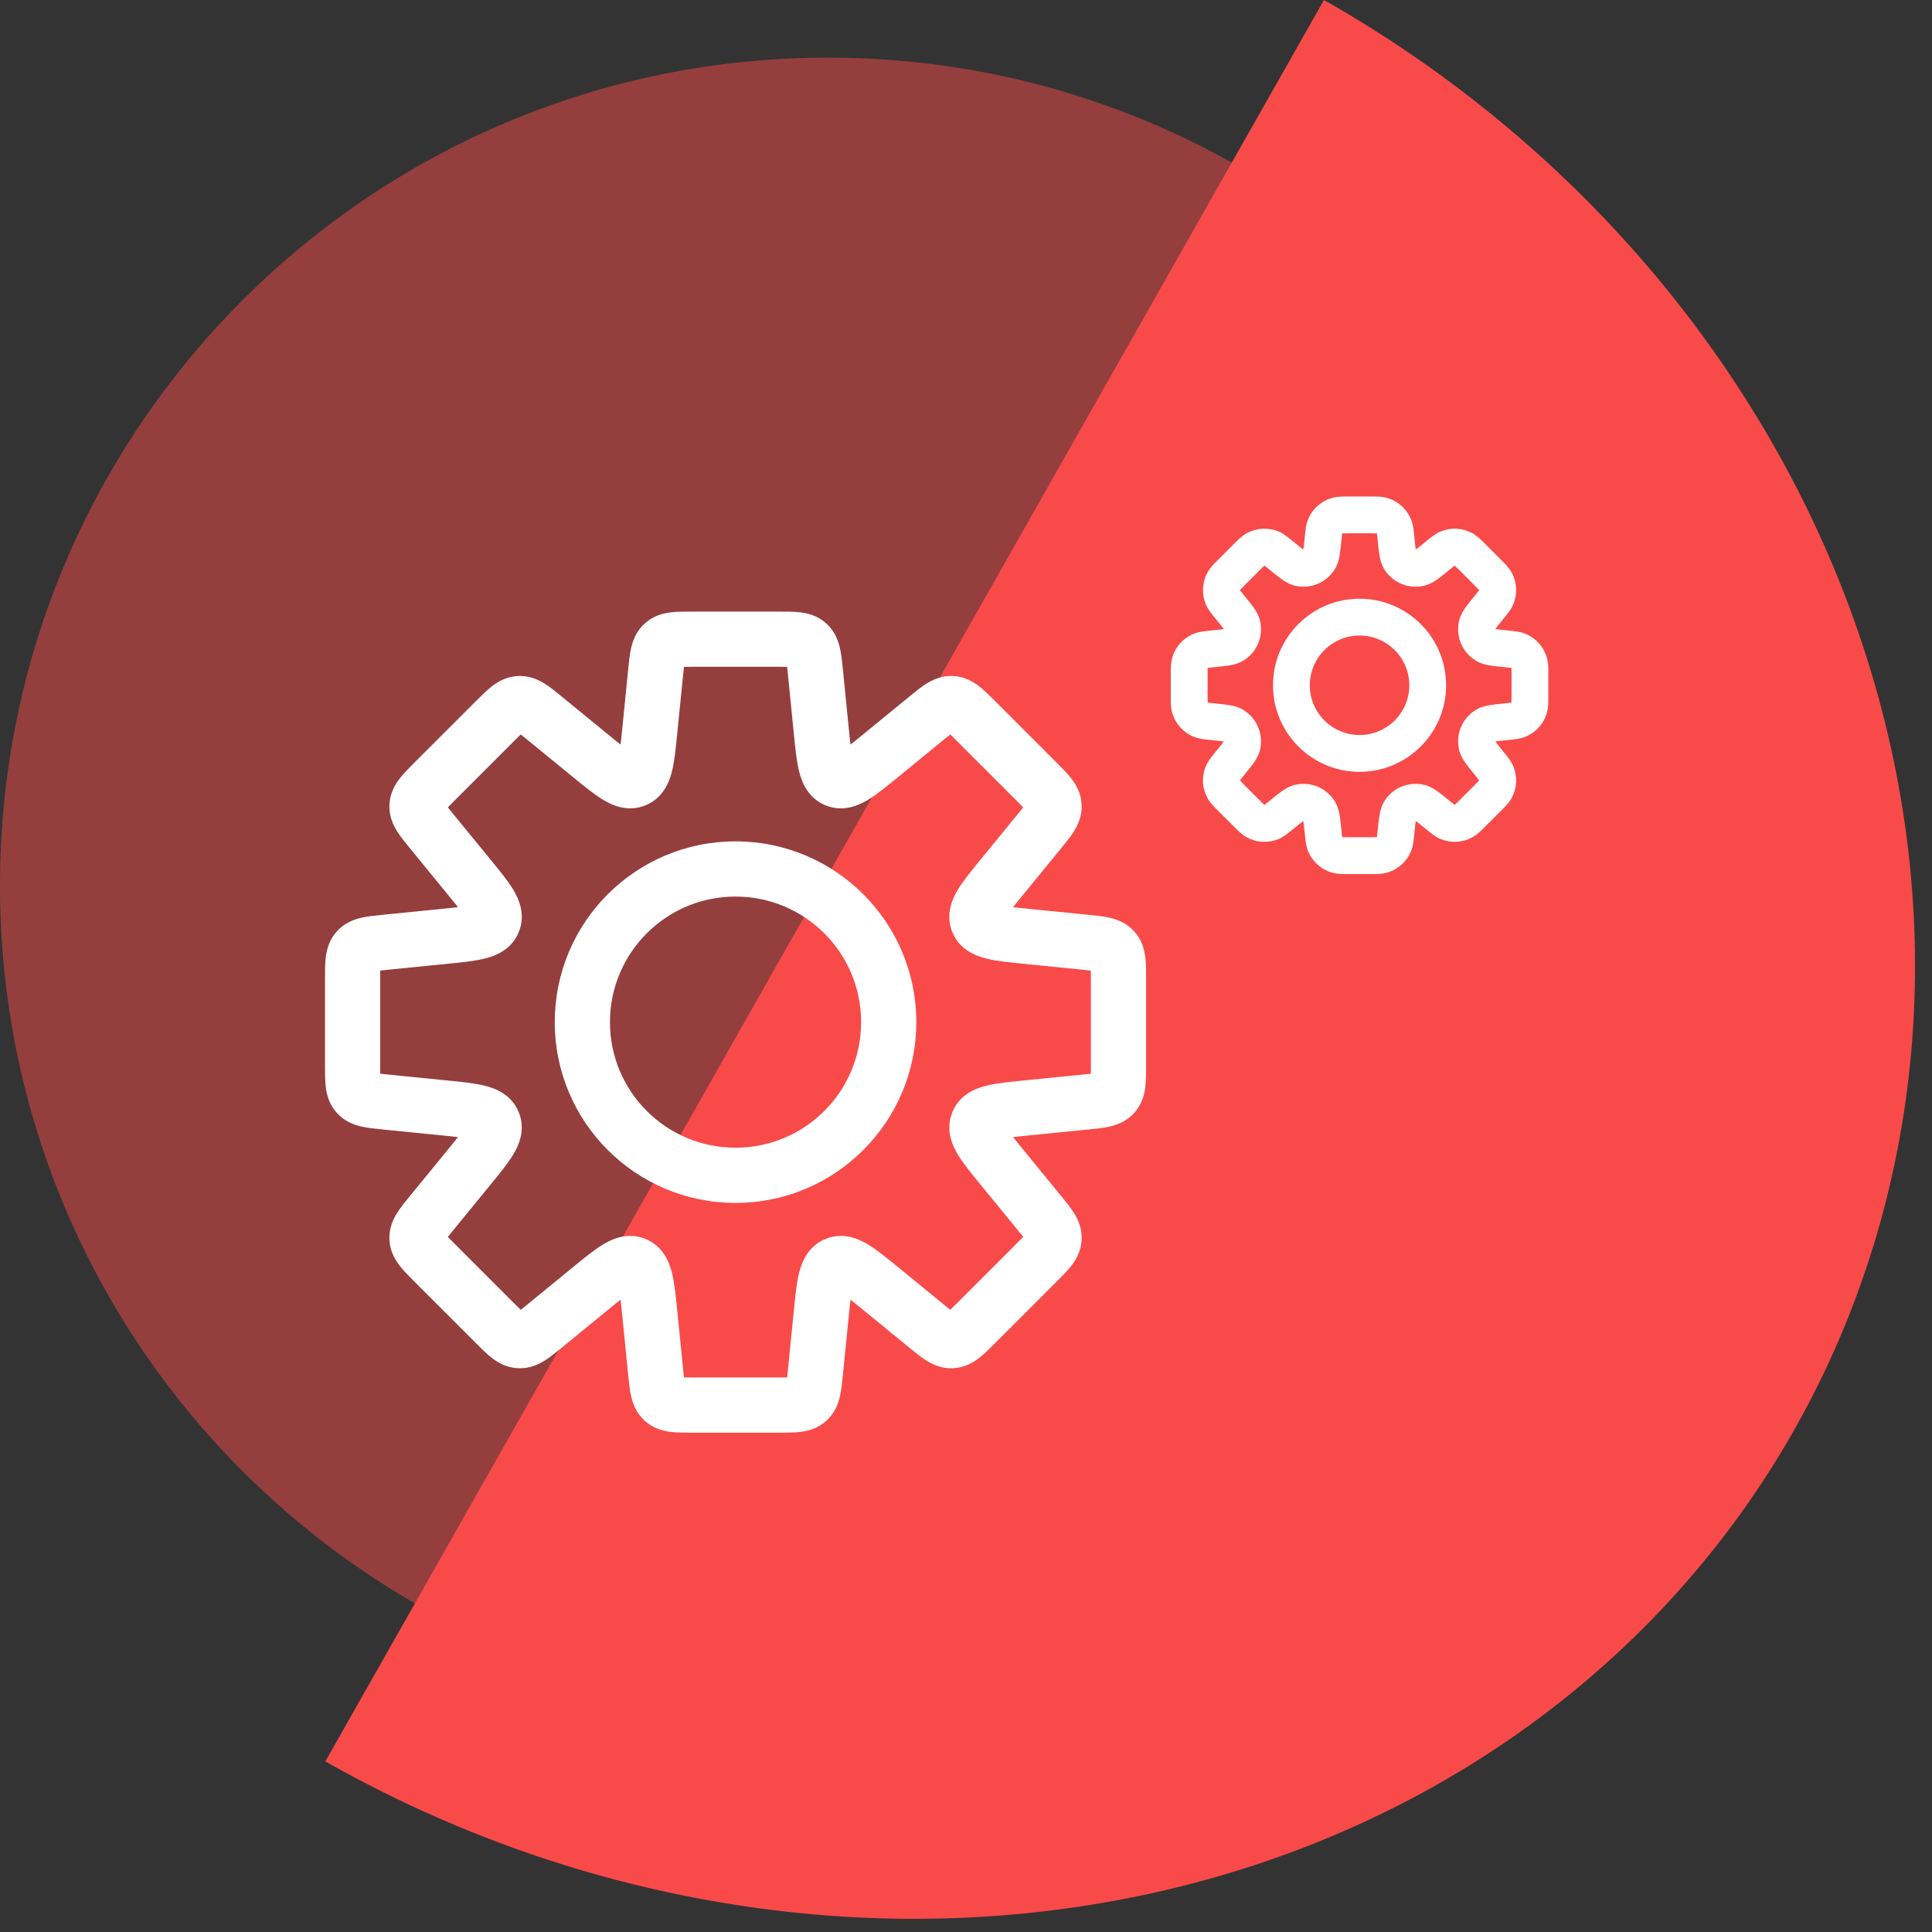
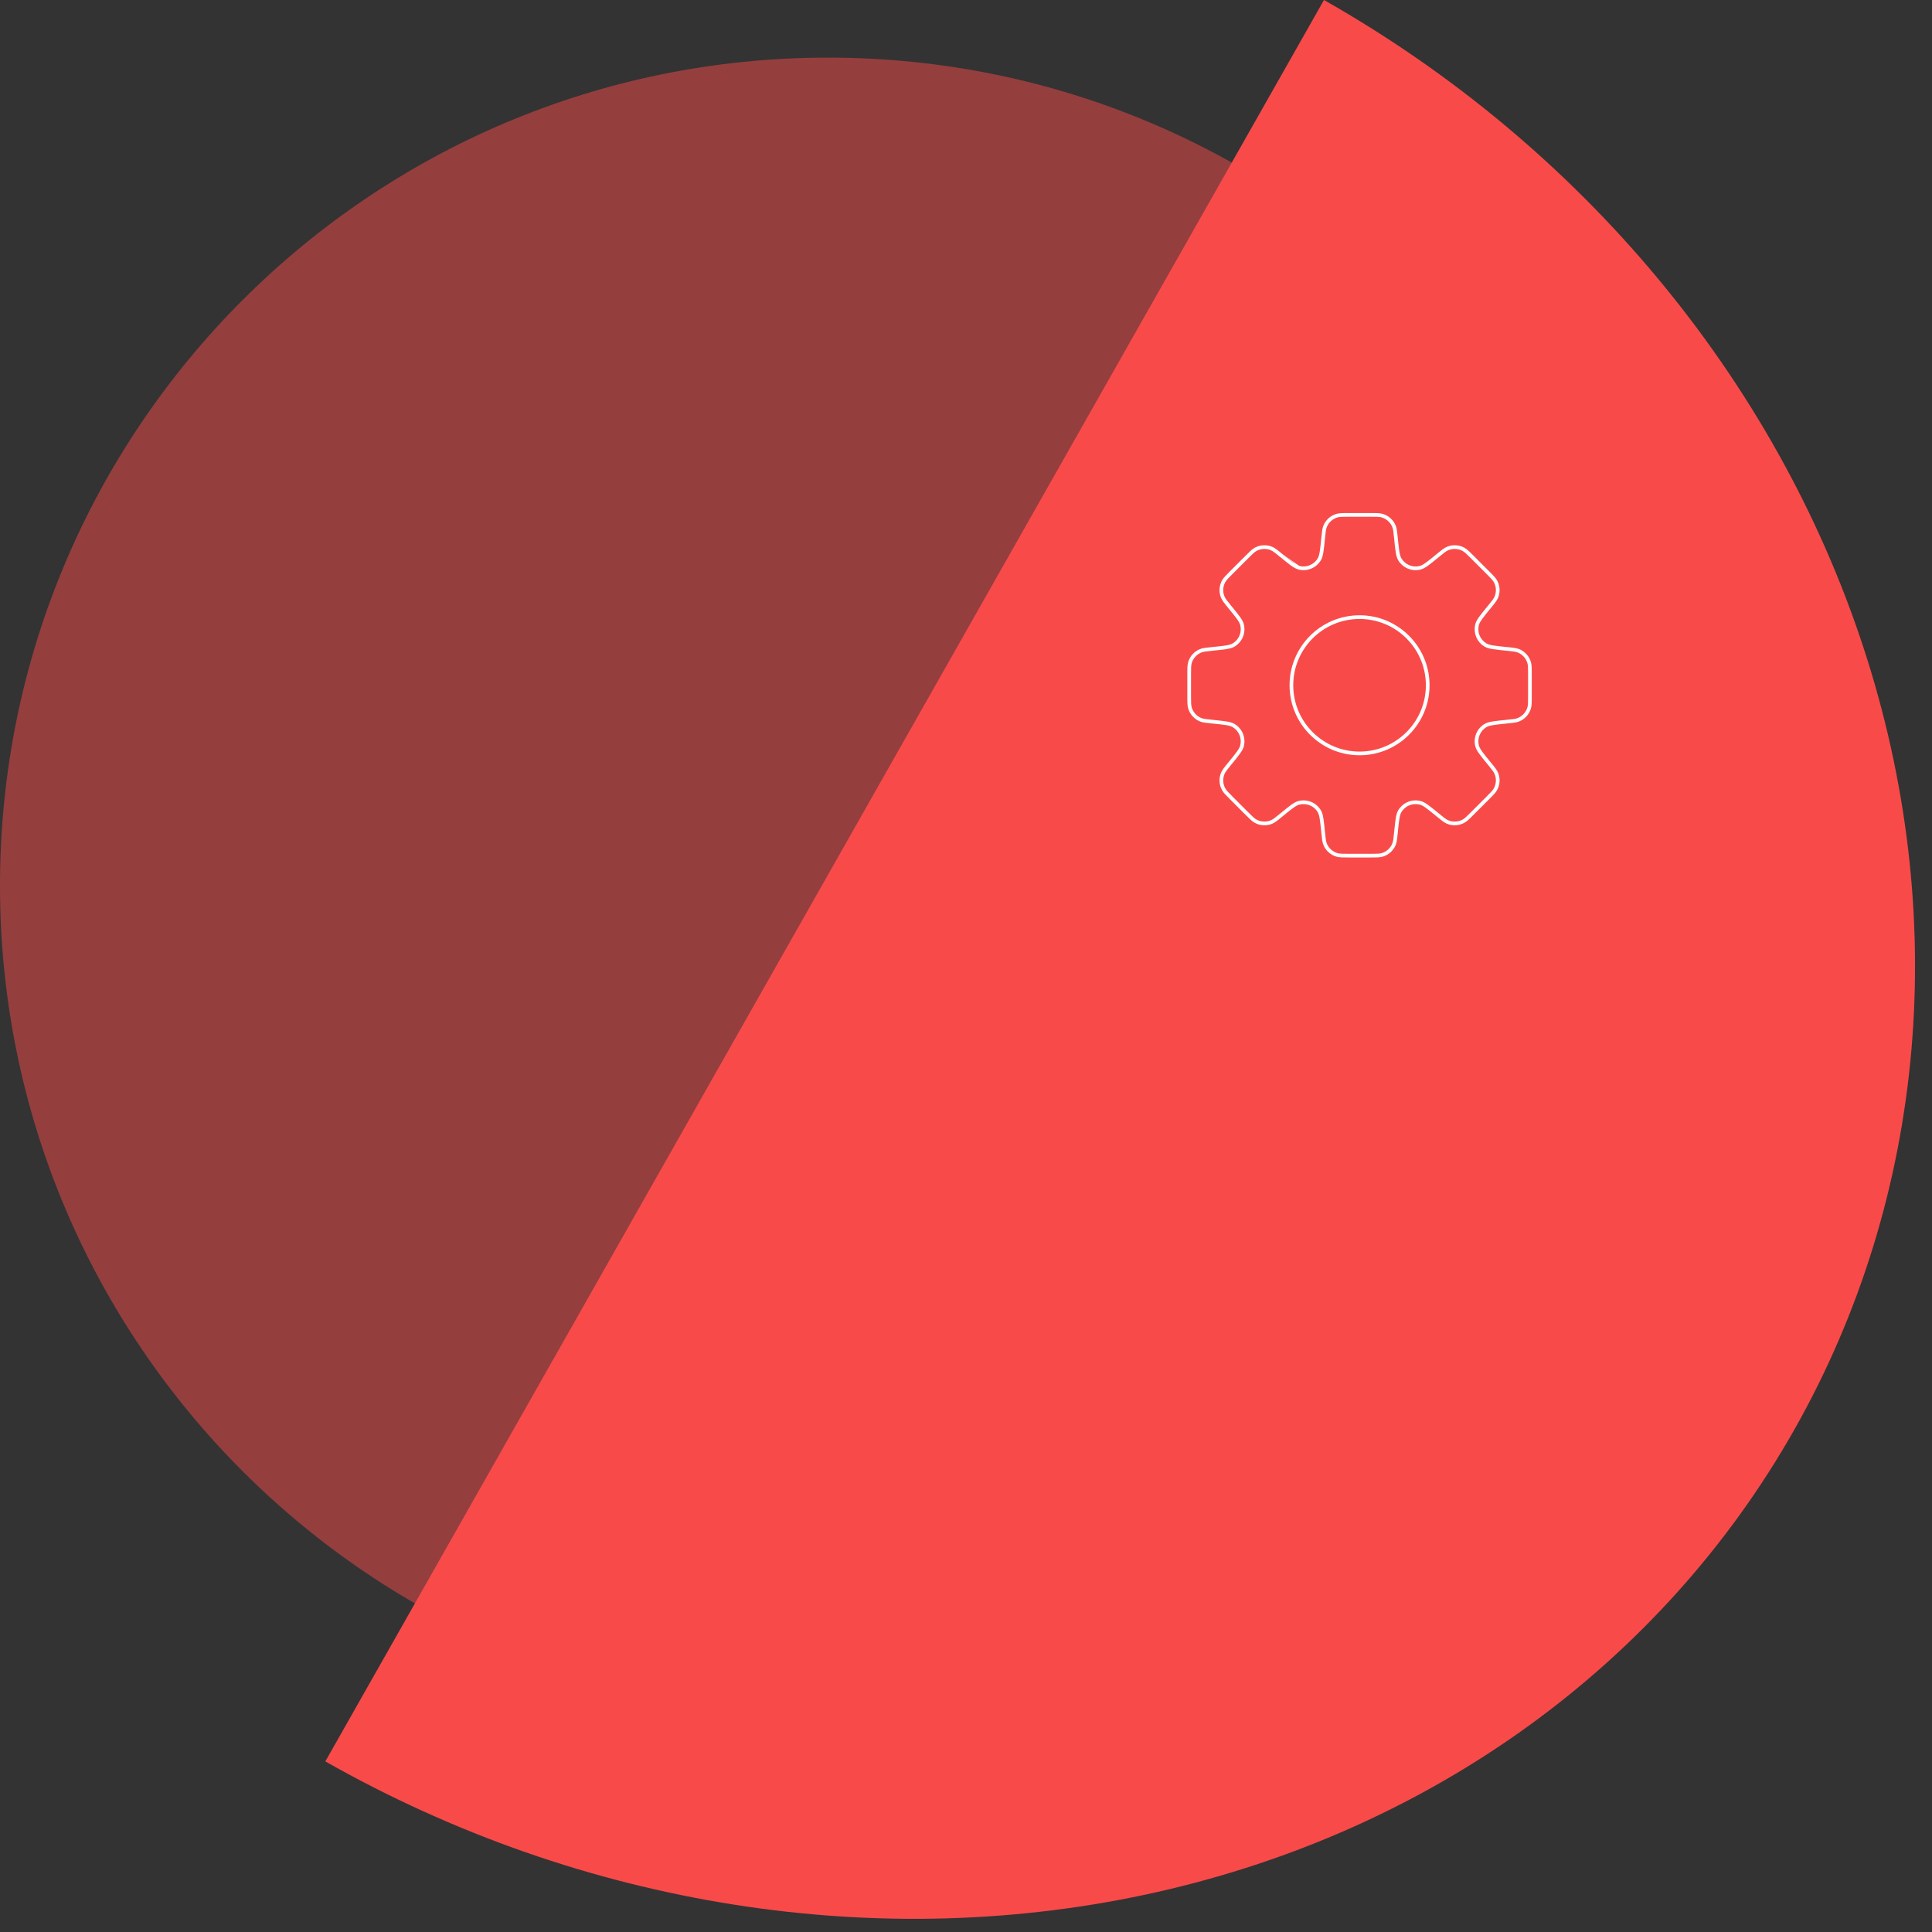
<svg xmlns="http://www.w3.org/2000/svg" width="105" height="105" viewBox="0 0 105 105" fill="none">
  <rect x="0" y="0" width="105" height="105" fill="#333333" stroke="none" />
  <path d="M45 93.132C69.853 93.132 90 72.985 90 48.132C90 23.279 69.853 3.132 45 3.132C20.147 3.132 0 23.279 0 48.132C0 72.985 20.147 93.132 45 93.132Z" fill="#F94A4A" fill-opacity="0.5" />
  <path d="M17.681 95.729C31.653 103.65 47.912 106.205 62.88 102.83C77.849 99.455 90.302 90.427 97.499 77.732C104.696 65.038 106.049 49.717 101.258 35.139C96.468 20.561 85.927 7.921 71.955 0L44.818 47.864L17.681 95.729Z" fill="#F94A4A" />
-   <path d="M44.317 36.54H42.817V36.615L42.825 36.689L44.317 36.54ZM44.317 36.54H45.817V36.465L45.81 36.391L44.317 36.54ZM54.477 47.636L55.538 48.697L55.591 48.644L55.638 48.586L54.477 47.636ZM54.477 47.636L53.417 46.575L53.364 46.628L53.317 46.686L54.477 47.636ZM20.963 59.893L21.113 58.401L21.038 58.393H20.963V59.893ZM20.963 59.893L20.814 61.386L20.889 61.393H20.963L20.963 59.893ZM20.963 51.208V49.708H20.889L20.814 49.716L20.963 51.208ZM20.963 51.208L20.963 52.708H21.038L21.113 52.701L20.963 51.208ZM35.632 36.54L37.125 36.689L37.132 36.615V36.54H35.632ZM35.632 36.54L34.139 36.391L34.132 36.465V36.54H35.632ZM46.126 39.55L45.81 36.391L42.825 36.689L43.14 39.848L46.126 39.55ZM46.005 40.992C46.404 41.158 46.416 41.501 46.34 41.199C46.264 40.896 46.212 40.417 46.126 39.55L43.14 39.848C43.217 40.614 43.288 41.361 43.431 41.931C43.575 42.504 43.905 43.37 44.857 43.764L46.005 40.992ZM46.94 39.887C46.265 40.439 45.89 40.741 45.621 40.901C45.354 41.061 45.606 40.827 46.005 40.992L44.857 43.764C45.809 44.158 46.654 43.779 47.161 43.476C47.666 43.174 48.243 42.696 48.839 42.209L46.94 39.887ZM49.397 37.877L46.94 39.887L48.839 42.209L51.297 40.198L49.397 37.877ZM51.805 36.741C51.189 36.711 50.702 36.935 50.35 37.154C50.035 37.351 49.699 37.63 49.397 37.877L51.297 40.198C51.467 40.059 51.597 39.952 51.711 39.864C51.825 39.775 51.894 39.727 51.938 39.7C51.98 39.673 51.967 39.687 51.912 39.705C51.847 39.726 51.757 39.743 51.656 39.738L51.805 36.741ZM54.088 38.11C53.812 37.835 53.506 37.524 53.211 37.297C52.883 37.044 52.421 36.772 51.805 36.741L51.656 39.738C51.554 39.733 51.466 39.707 51.403 39.68C51.351 39.657 51.339 39.642 51.379 39.672C51.419 39.703 51.483 39.758 51.588 39.858C51.692 39.957 51.811 40.076 51.967 40.232L54.088 38.11ZM57.415 41.437L54.088 38.11L51.967 40.232L55.294 43.559L57.415 41.437ZM58.784 43.721C58.753 43.105 58.482 42.642 58.228 42.314C58.001 42.02 57.691 41.713 57.415 41.437L55.294 43.559C55.45 43.715 55.568 43.834 55.668 43.938C55.767 44.042 55.822 44.106 55.853 44.147C55.884 44.186 55.869 44.174 55.846 44.122C55.818 44.059 55.793 43.971 55.788 43.87L58.784 43.721ZM57.649 46.129C57.896 45.827 58.174 45.491 58.371 45.175C58.591 44.823 58.815 44.336 58.784 43.721L55.788 43.87C55.783 43.769 55.799 43.678 55.82 43.613C55.838 43.559 55.852 43.546 55.826 43.588C55.798 43.631 55.75 43.701 55.661 43.814C55.573 43.928 55.467 44.058 55.327 44.229L57.649 46.129ZM55.638 48.586L57.649 46.129L55.327 44.229L53.317 46.686L55.638 48.586ZM54.533 49.521C54.698 49.92 54.464 50.171 54.624 49.904C54.785 49.636 55.086 49.261 55.638 48.586L53.317 46.686C52.829 47.282 52.351 47.86 52.049 48.365C51.746 48.871 51.367 49.717 51.761 50.669L54.533 49.521ZM55.976 49.4C55.108 49.313 54.63 49.261 54.326 49.185C54.025 49.109 54.368 49.121 54.533 49.521L51.761 50.669C52.156 51.62 53.022 51.95 53.594 52.094C54.164 52.238 54.911 52.308 55.677 52.385L55.976 49.4ZM59.135 49.716L55.976 49.4L55.677 52.385L58.836 52.701L59.135 49.716ZM61.64 50.616C61.227 50.159 60.724 49.973 60.32 49.879C59.958 49.795 59.523 49.755 59.135 49.716L58.836 52.701C59.056 52.723 59.223 52.74 59.366 52.758C59.509 52.775 59.592 52.79 59.642 52.802C59.691 52.813 59.672 52.813 59.62 52.787C59.56 52.757 59.484 52.704 59.416 52.629L61.64 50.616ZM62.287 53.198C62.287 52.808 62.29 52.372 62.242 52.003C62.189 51.592 62.054 51.073 61.64 50.616L59.416 52.629C59.348 52.554 59.303 52.473 59.279 52.41C59.258 52.356 59.26 52.337 59.267 52.387C59.273 52.437 59.28 52.522 59.283 52.666C59.287 52.81 59.287 52.978 59.287 53.198H62.287ZM62.287 57.903V53.198H59.287V57.903H62.287ZM61.64 60.486C62.054 60.029 62.189 59.51 62.242 59.099C62.29 58.73 62.287 58.293 62.287 57.903H59.287C59.287 58.124 59.287 58.292 59.283 58.436C59.28 58.58 59.273 58.664 59.267 58.715C59.26 58.764 59.258 58.745 59.279 58.692C59.303 58.628 59.348 58.548 59.416 58.473L61.64 60.486ZM59.135 61.386C59.523 61.347 59.958 61.307 60.32 61.223C60.724 61.129 61.227 60.943 61.64 60.486L59.416 58.473C59.484 58.398 59.56 58.345 59.62 58.315C59.672 58.289 59.691 58.289 59.642 58.3C59.592 58.312 59.509 58.326 59.366 58.344C59.223 58.362 59.056 58.379 58.836 58.401L59.135 61.386ZM55.977 61.702L59.135 61.386L58.836 58.401L55.678 58.717L55.977 61.702ZM54.534 61.581C54.368 61.98 54.025 61.993 54.327 61.917C54.63 61.84 55.109 61.789 55.977 61.702L55.678 58.717C54.912 58.793 54.165 58.864 53.595 59.008C53.022 59.151 52.156 59.481 51.762 60.433L54.534 61.581ZM55.639 62.516C55.087 61.841 54.785 61.466 54.625 61.197C54.465 60.931 54.699 61.182 54.534 61.581L51.762 60.433C51.368 61.385 51.747 62.23 52.05 62.737C52.352 63.242 52.83 63.82 53.317 64.416L55.639 62.516ZM57.649 64.972L55.639 62.516L53.317 64.416L55.327 66.872L57.649 64.972ZM58.784 67.38C58.815 66.764 58.591 66.278 58.371 65.926C58.175 65.61 57.896 65.274 57.649 64.972L55.327 66.872C55.467 67.043 55.573 67.173 55.661 67.286C55.75 67.4 55.799 67.47 55.826 67.513C55.852 67.555 55.838 67.542 55.821 67.488C55.799 67.423 55.783 67.332 55.788 67.231L58.784 67.38ZM57.415 69.664C57.691 69.388 58.001 69.081 58.229 68.787C58.482 68.459 58.753 67.996 58.784 67.38L55.788 67.231C55.793 67.13 55.818 67.041 55.846 66.979C55.869 66.927 55.884 66.915 55.853 66.954C55.822 66.995 55.767 67.059 55.668 67.163C55.569 67.267 55.45 67.386 55.294 67.542L57.415 69.664ZM54.088 72.99L57.415 69.664L55.294 67.542L51.967 70.869L54.088 72.99ZM51.805 74.359C52.421 74.329 52.883 74.057 53.212 73.804C53.506 73.577 53.812 73.266 54.088 72.99L51.967 70.869C51.811 71.025 51.692 71.144 51.588 71.243C51.483 71.342 51.419 71.398 51.379 71.429C51.339 71.459 51.351 71.444 51.404 71.421C51.466 71.394 51.554 71.368 51.656 71.363L51.805 74.359ZM49.397 73.224C49.699 73.471 50.035 73.75 50.35 73.947C50.702 74.166 51.189 74.39 51.805 74.359L51.656 71.363C51.757 71.358 51.847 71.374 51.912 71.396C51.967 71.414 51.98 71.427 51.938 71.401C51.894 71.374 51.825 71.325 51.711 71.237C51.598 71.148 51.467 71.042 51.297 70.902L49.397 73.224ZM46.94 71.214L49.397 73.224L51.297 70.902L48.84 68.892L46.94 71.214ZM46.005 70.109C45.606 70.274 45.355 70.04 45.621 70.199C45.89 70.36 46.265 70.662 46.94 71.214L48.84 68.892C48.244 68.405 47.666 67.927 47.161 67.625C46.654 67.322 45.809 66.943 44.857 67.337L46.005 70.109ZM46.126 71.551C46.212 70.684 46.264 70.205 46.341 69.901C46.416 69.6 46.404 69.943 46.005 70.109L44.857 67.337C43.905 67.731 43.575 68.597 43.431 69.17C43.288 69.74 43.217 70.487 43.141 71.253L46.126 71.551ZM45.81 74.711L46.126 71.551L43.141 71.253L42.825 74.413L45.81 74.711ZM44.91 77.217C45.367 76.803 45.553 76.3 45.646 75.896C45.73 75.534 45.771 75.099 45.81 74.711L42.825 74.413C42.803 74.632 42.786 74.799 42.768 74.942C42.75 75.085 42.735 75.169 42.724 75.218C42.713 75.267 42.712 75.248 42.738 75.197C42.769 75.136 42.821 75.06 42.897 74.992L44.91 77.217ZM42.327 77.863C42.717 77.863 43.153 77.866 43.522 77.818C43.934 77.765 44.452 77.63 44.91 77.217L42.897 74.992C42.972 74.924 43.052 74.88 43.116 74.855C43.169 74.834 43.188 74.837 43.139 74.843C43.088 74.849 43.004 74.856 42.859 74.859C42.716 74.863 42.547 74.863 42.327 74.863V77.863ZM37.622 77.863H42.327V74.863H37.622V77.863ZM35.04 77.217C35.497 77.63 36.016 77.765 36.427 77.818C36.796 77.866 37.232 77.863 37.622 77.863V74.863C37.402 74.863 37.233 74.863 37.09 74.859C36.946 74.856 36.861 74.849 36.81 74.843C36.761 74.837 36.78 74.834 36.833 74.855C36.897 74.88 36.977 74.924 37.053 74.992L35.04 77.217ZM34.139 74.711C34.178 75.099 34.219 75.534 34.303 75.896C34.397 76.3 34.582 76.803 35.04 77.217L37.053 74.992C37.128 75.06 37.18 75.136 37.211 75.197C37.237 75.248 37.236 75.267 37.225 75.218C37.214 75.169 37.199 75.085 37.181 74.942C37.163 74.799 37.147 74.632 37.125 74.413L34.139 74.711ZM33.824 71.552L34.139 74.711L37.125 74.413L36.809 71.253L33.824 71.552ZM33.944 70.109C33.545 69.944 33.533 69.601 33.609 69.902C33.685 70.206 33.737 70.684 33.824 71.552L36.809 71.253C36.732 70.487 36.661 69.741 36.518 69.17C36.374 68.598 36.044 67.732 35.092 67.338L33.944 70.109ZM33.009 71.215C33.684 70.663 34.059 70.361 34.328 70.2C34.595 70.041 34.343 70.274 33.944 70.109L35.092 67.338C34.141 66.943 33.295 67.323 32.788 67.626C32.283 67.927 31.706 68.405 31.11 68.893L33.009 71.215ZM30.552 73.225L33.009 71.215L31.11 68.893L28.652 70.903L30.552 73.225ZM28.144 74.36C28.76 74.391 29.247 74.167 29.599 73.948C29.914 73.751 30.25 73.472 30.552 73.225L28.652 70.903C28.482 71.043 28.352 71.149 28.238 71.238C28.124 71.326 28.055 71.375 28.012 71.402C27.969 71.428 27.983 71.414 28.037 71.397C28.102 71.375 28.192 71.359 28.294 71.364L28.144 74.36ZM25.861 72.991C26.137 73.267 26.443 73.578 26.738 73.805C27.066 74.058 27.528 74.33 28.144 74.36L28.294 71.364C28.395 71.369 28.483 71.394 28.546 71.422C28.598 71.445 28.61 71.46 28.57 71.43C28.53 71.399 28.466 71.343 28.361 71.244C28.257 71.145 28.138 71.026 27.982 70.87L25.861 72.991ZM22.534 69.665L25.861 72.991L27.982 70.87L24.655 67.543L22.534 69.665ZM21.165 67.381C21.196 67.997 21.467 68.46 21.721 68.788C21.948 69.082 22.258 69.389 22.534 69.665L24.655 67.543C24.5 67.387 24.381 67.268 24.281 67.164C24.182 67.06 24.127 66.996 24.096 66.955C24.065 66.916 24.08 66.927 24.103 66.98C24.131 67.042 24.156 67.131 24.161 67.232L21.165 67.381ZM22.3 64.973C22.053 65.275 21.774 65.611 21.578 65.927C21.358 66.278 21.134 66.765 21.165 67.381L24.161 67.232C24.166 67.333 24.15 67.424 24.129 67.489C24.111 67.543 24.097 67.556 24.123 67.514C24.15 67.471 24.199 67.401 24.288 67.287C24.376 67.174 24.482 67.044 24.622 66.873L22.3 64.973ZM24.311 62.516L22.3 64.973L24.622 66.873L26.632 64.416L24.311 62.516ZM25.416 61.581C25.251 61.182 25.485 60.931 25.325 61.197C25.164 61.466 24.863 61.841 24.311 62.516L26.632 64.416C27.12 63.82 27.598 63.242 27.9 62.737C28.203 62.23 28.582 61.385 28.188 60.433L25.416 61.581ZM23.973 61.702C24.841 61.789 25.319 61.84 25.623 61.917C25.924 61.993 25.581 61.98 25.416 61.581L28.188 60.433C27.793 59.481 26.927 59.151 26.355 59.008C25.785 58.864 25.038 58.793 24.272 58.717L23.973 61.702ZM20.814 61.386L23.973 61.702L24.272 58.717L21.113 58.401L20.814 61.386ZM18.309 60.486C18.723 60.943 19.225 61.129 19.629 61.223C19.992 61.307 20.426 61.347 20.814 61.386L21.113 58.401C20.893 58.379 20.726 58.362 20.583 58.344C20.44 58.326 20.357 58.312 20.307 58.3C20.259 58.289 20.278 58.289 20.329 58.315C20.39 58.345 20.465 58.398 20.533 58.473L18.309 60.486ZM17.663 57.903C17.663 58.293 17.66 58.73 17.707 59.099C17.76 59.51 17.895 60.029 18.309 60.486L20.533 58.473C20.601 58.548 20.646 58.628 20.67 58.692C20.691 58.745 20.689 58.764 20.683 58.715C20.676 58.664 20.67 58.58 20.666 58.436C20.663 58.292 20.663 58.124 20.663 57.903H17.663ZM17.663 53.198V57.903H20.663V53.198H17.663ZM18.309 50.616C17.895 51.073 17.76 51.592 17.707 52.003C17.66 52.372 17.663 52.808 17.663 53.198H20.663C20.663 52.978 20.663 52.81 20.666 52.666C20.67 52.522 20.676 52.437 20.683 52.387C20.689 52.337 20.691 52.356 20.67 52.41C20.646 52.473 20.601 52.554 20.533 52.629L18.309 50.616ZM20.814 49.716C20.426 49.755 19.992 49.795 19.629 49.879C19.225 49.973 18.723 50.159 18.309 50.616L20.533 52.629C20.465 52.704 20.39 52.757 20.329 52.787C20.278 52.813 20.259 52.813 20.307 52.802C20.357 52.79 20.44 52.775 20.583 52.758C20.726 52.74 20.893 52.723 21.113 52.701L20.814 49.716ZM23.974 49.4L20.814 49.716L21.113 52.701L24.273 52.385L23.974 49.4ZM25.417 49.52C25.582 49.121 25.925 49.109 25.624 49.185C25.32 49.261 24.842 49.313 23.974 49.4L24.273 52.385C25.039 52.308 25.785 52.238 26.356 52.094C26.928 51.95 27.794 51.62 28.189 50.669L25.417 49.52ZM24.311 48.586C24.863 49.26 25.165 49.636 25.326 49.904C25.485 50.171 25.252 49.919 25.417 49.52L28.189 50.669C28.583 49.717 28.203 48.871 27.901 48.364C27.599 47.86 27.121 47.282 26.633 46.686L24.311 48.586ZM22.3 46.128L24.311 48.586L26.633 46.686L24.622 44.228L22.3 46.128ZM21.165 43.719C21.134 44.335 21.358 44.822 21.578 45.174C21.775 45.49 22.053 45.826 22.3 46.128L24.622 44.228C24.482 44.057 24.376 43.927 24.288 43.813C24.199 43.7 24.151 43.63 24.123 43.587C24.097 43.545 24.111 43.558 24.129 43.612C24.15 43.677 24.166 43.768 24.161 43.869L21.165 43.719ZM22.534 41.436C22.258 41.712 21.948 42.019 21.721 42.313C21.467 42.641 21.196 43.104 21.165 43.719L24.161 43.869C24.156 43.97 24.131 44.059 24.103 44.121C24.08 44.173 24.065 44.185 24.096 44.146C24.127 44.105 24.182 44.041 24.282 43.937C24.381 43.833 24.5 43.714 24.655 43.558L22.534 41.436ZM25.861 38.109L22.534 41.436L24.655 43.558L27.982 40.231L25.861 38.109ZM28.144 36.74C27.528 36.771 27.066 37.043 26.738 37.296C26.443 37.523 26.137 37.834 25.861 38.109L27.982 40.231C28.138 40.075 28.257 39.956 28.361 39.857C28.466 39.757 28.53 39.702 28.57 39.671C28.61 39.641 28.598 39.656 28.546 39.679C28.483 39.706 28.395 39.732 28.294 39.737L28.144 36.74ZM30.552 37.876C30.25 37.629 29.915 37.35 29.599 37.153C29.247 36.934 28.76 36.71 28.144 36.74L28.294 39.737C28.192 39.742 28.102 39.725 28.037 39.704C27.983 39.686 27.969 39.672 28.012 39.699C28.055 39.726 28.124 39.774 28.238 39.863C28.352 39.951 28.482 40.058 28.652 40.197L30.552 37.876ZM33.01 39.886L30.552 37.876L28.652 40.197L31.11 42.208L33.01 39.886ZM33.944 40.992C34.343 40.826 34.595 41.06 34.328 40.901C34.059 40.74 33.684 40.438 33.01 39.886L31.11 42.208C31.706 42.696 32.284 43.173 32.788 43.475C33.295 43.778 34.141 44.157 35.092 43.763L33.944 40.992ZM33.824 39.549C33.737 40.416 33.685 40.895 33.609 41.199C33.533 41.5 33.545 41.157 33.944 40.992L35.092 43.763C36.044 43.369 36.374 42.503 36.518 41.93C36.661 41.36 36.732 40.613 36.809 39.847L33.824 39.549ZM34.139 36.391L33.824 39.549L36.809 39.847L37.125 36.689L34.139 36.391ZM35.04 33.885C34.582 34.299 34.397 34.802 34.303 35.206C34.219 35.568 34.178 36.002 34.139 36.391L37.125 36.689C37.147 36.47 37.163 36.302 37.181 36.16C37.199 36.017 37.214 35.933 37.225 35.883C37.236 35.835 37.237 35.854 37.211 35.905C37.18 35.966 37.128 36.041 37.053 36.109L35.04 33.885ZM37.622 33.239C37.232 33.239 36.796 33.236 36.427 33.283C36.016 33.336 35.497 33.471 35.04 33.885L37.053 36.109C36.977 36.178 36.897 36.222 36.833 36.247C36.78 36.267 36.761 36.265 36.81 36.259C36.861 36.252 36.946 36.246 37.09 36.242C37.233 36.239 37.402 36.239 37.622 36.239V33.239ZM42.327 33.239H37.622V36.239H42.327V33.239ZM44.91 33.885C44.452 33.471 43.934 33.336 43.522 33.283C43.153 33.236 42.717 33.239 42.327 33.239V36.239C42.547 36.239 42.716 36.239 42.859 36.242C43.004 36.246 43.088 36.252 43.139 36.259C43.188 36.265 43.169 36.267 43.116 36.247C43.052 36.222 42.972 36.178 42.897 36.109L44.91 33.885ZM45.81 36.391C45.771 36.002 45.73 35.568 45.646 35.206C45.553 34.802 45.367 34.299 44.91 33.885L42.897 36.109C42.821 36.041 42.769 35.966 42.738 35.905C42.712 35.854 42.713 35.835 42.724 35.883C42.735 35.933 42.75 36.017 42.768 36.16C42.786 36.302 42.803 36.47 42.825 36.689L45.81 36.391ZM46.799 55.551C46.799 59.32 43.744 62.376 39.975 62.376V65.376C45.401 65.376 49.799 60.977 49.799 55.551H46.799ZM39.975 48.726C43.744 48.726 46.799 51.782 46.799 55.551H49.799C49.799 50.125 45.401 45.726 39.975 45.726V48.726ZM33.15 55.551C33.15 51.782 36.205 48.726 39.975 48.726V45.726C34.548 45.726 30.15 50.125 30.15 55.551H33.15ZM39.975 62.376C36.205 62.376 33.15 59.32 33.15 55.551H30.15C30.15 60.977 34.548 65.376 39.975 65.376V62.376Z" fill="white" />
-   <path d="M44.317 36.54H43.817V36.565L43.82 36.59L44.317 36.54ZM44.317 36.54H44.817V36.515L44.815 36.49L44.317 36.54ZM54.477 47.636L54.831 47.989L54.849 47.972L54.864 47.953L54.477 47.636ZM54.477 47.636L54.124 47.282L54.106 47.3L54.09 47.319L54.477 47.636ZM32.06 70.054L31.743 69.667L31.711 69.693L31.683 69.725L32.06 70.054ZM32.06 70.054L32.376 70.441L32.408 70.414L32.436 70.383L32.06 70.054ZM20.963 59.893L21.013 59.396L20.988 59.393H20.963V59.893ZM20.963 59.893L20.914 60.391L20.939 60.393H20.963L20.963 59.893ZM20.963 51.208V50.708H20.939L20.914 50.711L20.963 51.208ZM20.963 51.208L20.963 51.708H20.988L21.013 51.706L20.963 51.208ZM35.632 36.54L36.13 36.59L36.132 36.565V36.54H35.632ZM35.632 36.54L35.135 36.49L35.132 36.515V36.54H35.632ZM45.13 39.649L44.815 36.49L43.82 36.59L44.136 39.749L45.13 39.649ZM45.622 41.916C45.571 41.895 45.469 41.835 45.371 41.443C45.272 41.051 45.214 40.483 45.13 39.649L44.136 39.749C44.215 40.548 44.28 41.206 44.401 41.687C44.522 42.169 44.738 42.632 45.239 42.84L45.622 41.916ZM47.573 40.661C46.925 41.191 46.482 41.552 46.134 41.76C45.788 41.967 45.673 41.938 45.622 41.916L45.239 42.84C45.741 43.048 46.221 42.873 46.648 42.618C47.074 42.363 47.584 41.944 48.206 41.435L47.573 40.661ZM50.03 38.65L47.573 40.661L48.206 41.435L50.663 39.424L50.03 38.65ZM51.755 37.74C51.422 37.724 51.14 37.84 50.879 38.003C50.631 38.157 50.353 38.386 50.03 38.65L50.663 39.424C51.007 39.144 51.227 38.964 51.408 38.851C51.577 38.746 51.654 38.736 51.705 38.739L51.755 37.74ZM53.381 38.818C53.086 38.523 52.832 38.267 52.6 38.089C52.358 37.901 52.089 37.757 51.755 37.74L51.705 38.739C51.757 38.742 51.832 38.759 51.99 38.88C52.158 39.011 52.36 39.211 52.674 39.525L53.381 38.818ZM56.708 42.144L53.381 38.818L52.674 39.525L56.001 42.852L56.708 42.144ZM57.785 43.77C57.769 43.437 57.624 43.168 57.437 42.925C57.258 42.693 57.002 42.439 56.708 42.144L56.001 42.852C56.314 43.165 56.515 43.367 56.645 43.536C56.767 43.693 56.784 43.769 56.786 43.82L57.785 43.77ZM56.875 45.495C57.139 45.173 57.368 44.894 57.523 44.646C57.685 44.386 57.802 44.104 57.785 43.77L56.786 43.82C56.789 43.871 56.779 43.948 56.674 44.117C56.561 44.298 56.382 44.519 56.101 44.862L56.875 45.495ZM54.864 47.953L56.875 45.495L56.101 44.862L54.09 47.319L54.864 47.953ZM53.609 49.903C53.588 49.852 53.558 49.738 53.766 49.391C53.974 49.044 54.334 48.601 54.864 47.953L54.09 47.319C53.581 47.941 53.162 48.452 52.907 48.878C52.652 49.304 52.477 49.784 52.685 50.286L53.609 49.903ZM55.876 50.395C55.042 50.312 54.475 50.253 54.082 50.155C53.69 50.056 53.63 49.955 53.609 49.903L52.685 50.286C52.893 50.788 53.356 51.003 53.838 51.124C54.32 51.246 54.977 51.31 55.777 51.39L55.876 50.395ZM59.035 50.711L55.876 50.395L55.777 51.39L58.936 51.706L59.035 50.711ZM60.899 51.287C60.675 51.039 60.393 50.923 60.094 50.853C59.809 50.787 59.45 50.752 59.035 50.711L58.936 51.706C59.377 51.75 59.66 51.779 59.868 51.827C60.062 51.872 60.123 51.92 60.157 51.958L60.899 51.287ZM61.287 53.198C61.287 52.782 61.288 52.421 61.25 52.131C61.211 51.827 61.123 51.535 60.899 51.287L60.157 51.958C60.192 51.996 60.233 52.062 60.258 52.259C60.286 52.47 60.287 52.755 60.287 53.198H61.287ZM61.287 57.903V53.198H60.287V57.903H61.287ZM60.899 59.815C61.123 59.567 61.211 59.275 61.25 58.971C61.288 58.681 61.287 58.32 61.287 57.903H60.287C60.287 58.347 60.286 58.632 60.258 58.843C60.233 59.04 60.192 59.106 60.157 59.144L60.899 59.815ZM59.035 60.391C59.45 60.349 59.809 60.315 60.094 60.248C60.393 60.179 60.675 60.062 60.899 59.815L60.157 59.144C60.123 59.182 60.062 59.229 59.868 59.274C59.66 59.322 59.377 59.352 58.936 59.396L59.035 60.391ZM55.877 60.707L59.035 60.391L58.936 59.396L55.778 59.712L55.877 60.707ZM53.61 61.198C53.631 61.147 53.691 61.046 54.083 60.947C54.475 60.848 55.043 60.79 55.877 60.707L55.778 59.712C54.978 59.792 54.32 59.856 53.839 59.977C53.357 60.099 52.894 60.314 52.686 60.816L53.61 61.198ZM54.865 63.149C54.335 62.501 53.974 62.058 53.767 61.711C53.559 61.364 53.589 61.25 53.61 61.198L52.686 60.816C52.478 61.317 52.653 61.797 52.908 62.224C53.163 62.65 53.582 63.16 54.091 63.782L54.865 63.149ZM56.875 65.606L54.865 63.149L54.091 63.782L56.101 66.239L56.875 65.606ZM57.785 67.331C57.802 66.997 57.685 66.715 57.523 66.455C57.368 66.207 57.139 65.928 56.875 65.606L56.101 66.239C56.382 66.582 56.561 66.803 56.674 66.984C56.779 67.153 56.789 67.23 56.787 67.281L57.785 67.331ZM56.708 68.957C57.003 68.662 57.258 68.408 57.437 68.176C57.624 67.933 57.769 67.664 57.785 67.331L56.787 67.281C56.784 67.332 56.767 67.408 56.645 67.565C56.515 67.734 56.314 67.936 56.001 68.249L56.708 68.957ZM53.381 72.283L56.708 68.957L56.001 68.249L52.674 71.576L53.381 72.283ZM51.755 73.361C52.089 73.344 52.358 73.2 52.601 73.012C52.832 72.833 53.086 72.578 53.381 72.283L52.674 71.576C52.36 71.89 52.158 72.09 51.99 72.22C51.832 72.342 51.757 72.359 51.705 72.362L51.755 73.361ZM50.03 72.45C50.353 72.714 50.631 72.943 50.879 73.098C51.14 73.26 51.422 73.377 51.755 73.361L51.705 72.362C51.654 72.364 51.577 72.355 51.408 72.249C51.228 72.137 51.007 71.957 50.663 71.676L50.03 72.45ZM47.573 70.44L50.03 72.45L50.663 71.676L48.206 69.666L47.573 70.44ZM45.622 69.185C45.673 69.163 45.788 69.134 46.135 69.341C46.482 69.549 46.925 69.909 47.573 70.44L48.206 69.666C47.584 69.157 47.074 68.738 46.648 68.483C46.221 68.228 45.741 68.053 45.24 68.261L45.622 69.185ZM45.131 71.452C45.214 70.618 45.272 70.05 45.371 69.658C45.469 69.266 45.571 69.206 45.622 69.185L45.24 68.261C44.738 68.469 44.522 68.931 44.401 69.414C44.28 69.895 44.216 70.552 44.136 71.352L45.131 71.452ZM44.815 74.612L45.131 71.452L44.136 71.352L43.82 74.512L44.815 74.612ZM44.239 76.475C44.486 76.251 44.603 75.969 44.672 75.67C44.738 75.385 44.773 75.026 44.815 74.612L43.82 74.512C43.775 74.953 43.746 75.237 43.698 75.444C43.653 75.638 43.605 75.699 43.568 75.734L44.239 76.475ZM42.327 76.863C42.744 76.863 43.104 76.864 43.394 76.826C43.699 76.787 43.991 76.699 44.239 76.475L43.568 75.734C43.529 75.768 43.464 75.809 43.267 75.835C43.055 75.862 42.77 75.863 42.327 75.863V76.863ZM37.622 76.863H42.327V75.863H37.622V76.863ZM35.711 76.475C35.958 76.699 36.251 76.787 36.555 76.826C36.845 76.864 37.205 76.863 37.622 76.863V75.863C37.179 75.863 36.894 75.862 36.683 75.835C36.485 75.809 36.42 75.768 36.382 75.734L35.711 76.475ZM35.135 74.612C35.176 75.026 35.211 75.385 35.277 75.67C35.346 75.969 35.463 76.251 35.711 76.475L36.382 75.734C36.344 75.699 36.296 75.638 36.251 75.444C36.203 75.237 36.174 74.953 36.13 74.512L35.135 74.612ZM34.819 71.452L35.135 74.612L36.13 74.512L35.814 71.353L34.819 71.452ZM34.327 69.185C34.378 69.207 34.48 69.267 34.578 69.658C34.677 70.051 34.735 70.619 34.819 71.452L35.814 71.353C35.734 70.553 35.669 69.896 35.548 69.414C35.427 68.932 35.211 68.469 34.71 68.261L34.327 69.185ZM32.376 70.441C33.025 69.91 33.467 69.55 33.815 69.342C34.161 69.135 34.276 69.164 34.327 69.185L34.71 68.261C34.208 68.054 33.728 68.229 33.301 68.484C32.875 68.739 32.365 69.158 31.743 69.667L32.376 70.441ZM29.919 72.451L32.376 70.441L31.743 69.667L29.286 71.677L29.919 72.451ZM28.194 73.362C28.527 73.378 28.809 73.261 29.07 73.099C29.318 72.944 29.596 72.715 29.919 72.451L29.286 71.677C28.942 71.958 28.721 72.138 28.541 72.25C28.372 72.356 28.295 72.365 28.244 72.363L28.194 73.362ZM26.568 72.284C26.863 72.579 27.117 72.834 27.349 73.013C27.591 73.201 27.86 73.345 28.194 73.362L28.244 72.363C28.192 72.36 28.117 72.343 27.959 72.221C27.791 72.091 27.589 71.891 27.275 71.577L26.568 72.284ZM23.241 68.957L26.568 72.284L27.275 71.577L23.948 68.25L23.241 68.957ZM22.164 67.332C22.18 67.665 22.325 67.934 22.512 68.177C22.691 68.409 22.947 68.663 23.241 68.957L23.948 68.25C23.635 67.937 23.434 67.735 23.304 67.566C23.182 67.409 23.165 67.333 23.163 67.282L22.164 67.332ZM23.074 65.606C22.81 65.929 22.581 66.207 22.426 66.456C22.264 66.716 22.147 66.998 22.164 67.332L23.163 67.282C23.16 67.231 23.17 67.153 23.275 66.985C23.388 66.804 23.567 66.583 23.848 66.24L23.074 65.606ZM25.084 63.149L23.074 65.606L23.848 66.24L25.858 63.782L25.084 63.149ZM26.34 61.199C26.361 61.25 26.391 61.364 26.183 61.711C25.976 62.058 25.615 62.501 25.084 63.149L25.858 63.782C26.367 63.16 26.787 62.65 27.041 62.224C27.297 61.797 27.472 61.317 27.264 60.816L26.34 61.199ZM24.073 60.707C24.907 60.79 25.474 60.848 25.867 60.947C26.259 61.046 26.319 61.147 26.34 61.199L27.264 60.816C27.056 60.314 26.593 60.099 26.111 59.977C25.63 59.856 24.972 59.792 24.172 59.712L24.073 60.707ZM20.914 60.391L24.073 60.707L24.172 59.712L21.013 59.396L20.914 60.391ZM19.05 59.815C19.274 60.062 19.556 60.179 19.855 60.248C20.14 60.315 20.499 60.349 20.914 60.391L21.013 59.396C20.572 59.352 20.289 59.322 20.081 59.274C19.887 59.229 19.826 59.182 19.792 59.144L19.05 59.815ZM18.663 57.903C18.663 58.32 18.662 58.681 18.699 58.971C18.738 59.275 18.826 59.567 19.05 59.815L19.792 59.144C19.757 59.106 19.716 59.04 19.691 58.843C19.663 58.632 19.663 58.347 19.663 57.903H18.663ZM18.663 53.198V57.903H19.663V53.198H18.663ZM19.05 51.287C18.826 51.535 18.738 51.827 18.699 52.131C18.662 52.421 18.663 52.782 18.663 53.198H19.663C19.663 52.755 19.663 52.47 19.691 52.259C19.716 52.062 19.757 51.996 19.792 51.958L19.05 51.287ZM20.914 50.711C20.499 50.752 20.14 50.787 19.855 50.853C19.556 50.923 19.274 51.039 19.05 51.287L19.792 51.958C19.826 51.92 19.887 51.872 20.081 51.827C20.289 51.779 20.572 51.75 21.013 51.706L20.914 50.711ZM24.074 50.395L20.914 50.711L21.013 51.706L24.173 51.39L24.074 50.395ZM26.341 49.903C26.32 49.954 26.26 50.056 25.868 50.155C25.475 50.253 24.907 50.312 24.074 50.395L24.173 51.39C24.973 51.31 25.63 51.245 26.112 51.124C26.594 51.003 27.057 50.787 27.265 50.286L26.341 49.903ZM25.085 47.952C25.616 48.601 25.976 49.044 26.184 49.391C26.391 49.738 26.362 49.852 26.341 49.903L27.265 50.286C27.472 49.784 27.297 49.304 27.042 48.878C26.788 48.452 26.368 47.941 25.859 47.319L25.085 47.952ZM23.074 45.494L25.085 47.952L25.859 47.319L23.848 44.861L23.074 45.494ZM22.164 43.769C22.147 44.103 22.264 44.385 22.426 44.645C22.581 44.893 22.81 45.172 23.074 45.494L23.848 44.861C23.567 44.518 23.388 44.297 23.275 44.116C23.17 43.947 23.16 43.87 23.163 43.819L22.164 43.769ZM23.241 42.144C22.947 42.438 22.691 42.692 22.512 42.924C22.325 43.167 22.18 43.436 22.164 43.769L23.163 43.819C23.165 43.768 23.182 43.692 23.304 43.535C23.434 43.366 23.635 43.164 23.948 42.851L23.241 42.144ZM26.568 38.817L23.241 42.144L23.948 42.851L27.275 39.524L26.568 38.817ZM28.194 37.739C27.86 37.756 27.591 37.9 27.349 38.088C27.117 38.266 26.863 38.522 26.568 38.817L27.275 39.524C27.589 39.21 27.791 39.01 27.959 38.879C28.117 38.758 28.192 38.74 28.244 38.738L28.194 37.739ZM29.919 38.65C29.596 38.386 29.318 38.157 29.07 38.002C28.809 37.839 28.527 37.723 28.194 37.739L28.244 38.738C28.295 38.735 28.372 38.745 28.541 38.85C28.722 38.963 28.942 39.143 29.286 39.423L29.919 38.65ZM32.376 40.66L29.919 38.65L29.286 39.423L31.743 41.434L32.376 40.66ZM34.327 41.915C34.276 41.937 34.162 41.966 33.815 41.759C33.467 41.551 33.025 41.191 32.376 40.66L31.743 41.434C32.365 41.943 32.876 42.362 33.302 42.617C33.728 42.872 34.208 43.047 34.71 42.839L34.327 41.915ZM34.819 39.648C34.735 40.482 34.677 41.05 34.578 41.443C34.48 41.834 34.378 41.894 34.327 41.915L34.71 42.839C35.211 42.632 35.427 42.169 35.548 41.686C35.669 41.205 35.734 40.548 35.814 39.748L34.819 39.648ZM35.135 36.49L34.819 39.648L35.814 39.748L36.13 36.59L35.135 36.49ZM35.711 34.627C35.463 34.851 35.346 35.133 35.277 35.432C35.211 35.717 35.176 36.075 35.135 36.49L36.13 36.59C36.174 36.148 36.203 35.865 36.251 35.657C36.296 35.464 36.344 35.403 36.382 35.368L35.711 34.627ZM37.622 34.239C37.205 34.239 36.845 34.238 36.555 34.275C36.251 34.314 35.958 34.403 35.711 34.627L36.382 35.368C36.42 35.334 36.485 35.292 36.683 35.267C36.894 35.24 37.179 35.239 37.622 35.239V34.239ZM42.327 34.239H37.622V35.239H42.327V34.239ZM44.239 34.627C43.991 34.403 43.699 34.314 43.394 34.275C43.104 34.238 42.744 34.239 42.327 34.239V35.239C42.77 35.239 43.055 35.24 43.267 35.267C43.464 35.292 43.529 35.334 43.568 35.368L44.239 34.627ZM44.815 36.49C44.773 36.075 44.738 35.717 44.672 35.432C44.603 35.133 44.486 34.851 44.239 34.627L43.568 35.368C43.605 35.403 43.653 35.464 43.698 35.657C43.746 35.865 43.775 36.148 43.82 36.59L44.815 36.49ZM47.799 55.551C47.799 59.872 44.296 63.376 39.975 63.376V64.376C44.848 64.376 48.799 60.425 48.799 55.551H47.799ZM39.975 47.726C44.296 47.726 47.799 51.229 47.799 55.551H48.799C48.799 50.677 44.848 46.726 39.975 46.726V47.726ZM32.15 55.551C32.15 51.229 35.653 47.726 39.975 47.726V46.726C35.101 46.726 31.15 50.677 31.15 55.551H32.15ZM39.975 63.376C35.653 63.376 32.15 59.872 32.15 55.551H31.15C31.15 60.425 35.101 64.376 39.975 64.376V63.376Z" fill="white" />
-   <path d="M75.867 29.245H74.867V29.294L74.872 29.344L75.867 29.245ZM75.867 29.245H76.867V29.195L76.862 29.145L75.867 29.245ZM78.146 30.189L77.604 29.348L77.557 29.379L77.513 29.415L78.146 30.189ZM78.146 30.189L78.688 31.029L78.736 30.999L78.779 30.963L78.146 30.189ZM80.943 32.986L81.65 33.693L81.686 33.658L81.717 33.619L80.943 32.986ZM80.943 32.986L80.236 32.279L80.201 32.314L80.169 32.353L80.943 32.986ZM81.888 35.265L82.012 34.273L81.999 34.272L81.987 34.27L81.888 35.265ZM81.888 35.265L81.764 36.258L81.776 36.259L81.788 36.26L81.888 35.265ZM66.834 41.501L67.608 42.134L67.619 42.12L67.63 42.106L66.834 41.501ZM66.834 41.501L66.06 40.867L66.049 40.881L66.039 40.895L66.834 41.501ZM65.89 35.265V34.265H65.84L65.791 34.27L65.89 35.265ZM65.89 35.265V36.265H65.94L65.99 36.26L65.89 35.265ZM66.835 32.986L67.608 32.352L67.596 32.337L67.583 32.323L66.835 32.986ZM66.835 32.986L66.037 33.588L66.06 33.619L66.086 33.649L66.835 32.986ZM66.835 32.986L67.633 32.383L67.621 32.367L67.608 32.352L66.835 32.986ZM71.911 29.244L72.906 29.344L72.911 29.294V29.244H71.911ZM71.911 29.244L70.916 29.145L70.911 29.195V29.244H71.911ZM76.936 29.887C76.978 29.958 76.965 29.982 76.94 29.827C76.916 29.681 76.895 29.478 76.862 29.145L74.872 29.344C74.902 29.651 74.93 29.927 74.966 30.148C75 30.361 75.059 30.64 75.211 30.899L76.936 29.887ZM76.936 29.887L75.211 30.899C75.664 31.671 76.574 32.048 77.44 31.822L76.936 29.887ZM77.513 29.415C77.254 29.627 77.095 29.756 76.975 29.842C76.849 29.934 76.857 29.907 76.936 29.887L77.44 31.822C77.731 31.747 77.969 31.591 78.144 31.465C78.326 31.334 78.541 31.158 78.779 30.963L77.513 29.415ZM78.296 28.885C77.988 29.012 77.722 29.244 77.513 29.415L78.779 30.963C78.919 30.849 78.994 30.787 79.051 30.745C79.102 30.708 79.096 30.718 79.06 30.734L78.296 28.885ZM80.003 28.97C79.475 28.688 78.849 28.657 78.296 28.885L79.06 30.734L80.003 28.97ZM80.73 29.575C80.539 29.384 80.297 29.127 80.003 28.97L79.06 30.734C79.025 30.715 79.019 30.704 79.066 30.746C79.119 30.794 79.188 30.862 79.315 30.989L80.73 29.575ZM81.557 30.402L80.73 29.575L79.315 30.989L80.143 31.817L81.557 30.402ZM82.162 31.129C82.005 30.835 81.748 30.593 81.557 30.402L80.143 31.817C80.27 31.944 80.339 32.013 80.386 32.066C80.428 32.113 80.417 32.108 80.399 32.073L82.162 31.129ZM82.247 32.836C82.476 32.283 82.444 31.657 82.162 31.129L80.399 32.073L82.247 32.836ZM81.717 33.619C81.888 33.41 82.12 33.144 82.247 32.836L80.399 32.073C80.414 32.036 80.424 32.03 80.387 32.081C80.345 32.138 80.284 32.213 80.169 32.353L81.717 33.619ZM81.245 34.196C81.225 34.276 81.199 34.284 81.29 34.157C81.376 34.037 81.505 33.878 81.717 33.619L80.169 32.353C79.974 32.591 79.798 32.806 79.667 32.988C79.541 33.163 79.385 33.401 79.31 33.693L81.245 34.196ZM81.245 34.196L79.31 33.693C79.085 34.558 79.461 35.468 80.233 35.921L81.245 34.196ZM81.987 34.27C81.654 34.237 81.451 34.216 81.305 34.193C81.15 34.167 81.174 34.155 81.245 34.196L80.233 35.921C80.492 36.073 80.771 36.132 80.984 36.166C81.205 36.203 81.481 36.23 81.788 36.26L81.987 34.27ZM82.916 34.45C82.608 34.322 82.255 34.297 81.987 34.27L81.788 36.26C81.968 36.278 82.064 36.288 82.134 36.299C82.197 36.309 82.185 36.312 82.148 36.296L82.916 34.45ZM84.062 35.717C83.889 35.144 83.468 34.679 82.916 34.45L82.148 36.296L84.062 35.717ZM84.148 36.658C84.148 36.389 84.159 36.035 84.062 35.717L82.148 36.296C82.137 36.259 82.141 36.247 82.144 36.31C82.148 36.381 82.148 36.478 82.148 36.658H84.148ZM84.148 37.828V36.658H82.148V37.828H84.148ZM84.062 38.77C84.159 38.451 84.148 38.098 84.148 37.828H82.148C82.148 38.009 82.148 38.106 82.144 38.176C82.141 38.24 82.137 38.228 82.148 38.19L84.062 38.77ZM82.915 40.037C83.468 39.807 83.889 39.343 84.062 38.77L82.148 38.19L82.915 40.037ZM81.987 40.216C82.255 40.189 82.608 40.165 82.915 40.037L82.148 38.19C82.185 38.175 82.197 38.178 82.134 38.188C82.064 38.198 81.968 38.208 81.788 38.226L81.987 40.216ZM81.246 40.29C81.175 40.332 81.151 40.319 81.305 40.294C81.451 40.27 81.654 40.249 81.987 40.216L81.788 38.226C81.481 38.257 81.205 38.284 80.984 38.32C80.771 38.355 80.493 38.413 80.233 38.566L81.246 40.29ZM81.246 40.29L80.233 38.566C79.462 39.018 79.085 39.928 79.31 40.794L81.246 40.29ZM81.717 40.867C81.506 40.608 81.377 40.45 81.29 40.33C81.199 40.203 81.225 40.211 81.246 40.29L79.31 40.794C79.386 41.086 79.541 41.324 79.667 41.499C79.798 41.68 79.974 41.895 80.17 42.133L81.717 40.867ZM82.247 41.65C82.12 41.342 81.888 41.076 81.717 40.867L80.17 42.133C80.284 42.273 80.345 42.348 80.387 42.405C80.424 42.456 80.414 42.45 80.399 42.413L82.247 41.65ZM82.162 43.357C82.444 42.83 82.476 42.203 82.247 41.65L80.399 42.413L82.162 43.357ZM81.557 44.084C81.748 43.893 82.005 43.651 82.162 43.357L80.399 42.413C80.417 42.379 80.428 42.373 80.386 42.42C80.339 42.473 80.27 42.542 80.143 42.669L81.557 44.084ZM80.73 44.911L81.557 44.084L80.143 42.669L79.315 43.497L80.73 44.911ZM80.003 45.516C80.297 45.359 80.539 45.102 80.73 44.911L79.315 43.497C79.188 43.624 79.119 43.693 79.066 43.74C79.019 43.782 79.025 43.771 79.06 43.753L80.003 45.516ZM78.296 45.601C78.849 45.83 79.475 45.798 80.003 45.516L79.06 43.753L78.296 45.601ZM77.513 45.071C77.722 45.242 77.988 45.474 78.296 45.601L79.06 43.753C79.096 43.768 79.102 43.778 79.051 43.741C78.994 43.699 78.919 43.638 78.779 43.523L77.513 45.071ZM76.936 44.599C76.857 44.579 76.849 44.553 76.975 44.644C77.095 44.73 77.254 44.859 77.513 45.071L78.779 43.523C78.541 43.328 78.326 43.152 78.144 43.021C77.969 42.895 77.731 42.739 77.44 42.664L76.936 44.599ZM76.936 44.599L77.44 42.664C76.574 42.438 75.664 42.815 75.211 43.587L76.936 44.599ZM76.862 45.341C76.895 45.008 76.916 44.805 76.94 44.659C76.965 44.504 76.978 44.529 76.936 44.599L75.211 43.587C75.059 43.846 75 44.125 74.966 44.338C74.93 44.559 74.902 44.835 74.872 45.142L76.862 45.341ZM76.683 46.27C76.81 45.962 76.835 45.61 76.862 45.341L74.872 45.142C74.854 45.322 74.844 45.418 74.833 45.488C74.824 45.551 74.821 45.539 74.836 45.502L76.683 46.27ZM75.416 47.417C75.988 47.243 76.453 46.822 76.683 46.27L74.836 45.502L75.416 47.417ZM74.474 47.502C74.744 47.502 75.097 47.513 75.416 47.417L74.836 45.502C74.874 45.491 74.885 45.495 74.822 45.498C74.751 45.502 74.654 45.502 74.474 45.502V47.502ZM73.304 47.502H74.474V45.502H73.304V47.502ZM72.362 47.417C72.681 47.513 73.034 47.502 73.304 47.502V45.502C73.124 45.502 73.026 45.502 72.956 45.498C72.893 45.495 72.904 45.491 72.942 45.502L72.362 47.417ZM71.095 46.27C71.325 46.822 71.79 47.243 72.362 47.417L72.942 45.502L71.095 46.27ZM70.916 45.341C70.943 45.61 70.967 45.962 71.095 46.27L72.942 45.502C72.957 45.539 72.954 45.551 72.945 45.488C72.934 45.419 72.924 45.322 72.906 45.142L70.916 45.341ZM70.842 44.6C70.8 44.529 70.813 44.505 70.838 44.659C70.862 44.805 70.883 45.008 70.916 45.341L72.906 45.142C72.875 44.836 72.848 44.559 72.812 44.338C72.778 44.125 72.719 43.847 72.566 43.587L70.842 44.6ZM70.842 44.6L72.566 43.587C72.114 42.816 71.204 42.439 70.338 42.664L70.842 44.6ZM70.265 45.072C70.524 44.86 70.682 44.731 70.802 44.644C70.929 44.553 70.921 44.579 70.842 44.6L70.338 42.664C70.047 42.74 69.808 42.895 69.634 43.021C69.452 43.152 69.237 43.328 68.998 43.524L70.265 45.072ZM69.482 45.602C69.789 45.474 70.056 45.242 70.265 45.072L68.998 43.524C68.859 43.638 68.783 43.699 68.726 43.741C68.675 43.779 68.682 43.768 68.718 43.753L69.482 45.602ZM67.775 45.517C68.302 45.799 68.928 45.83 69.482 45.602L68.718 43.753L67.775 45.517ZM67.048 44.911C67.239 45.102 67.481 45.359 67.775 45.517L68.718 43.753C68.753 43.772 68.758 43.783 68.711 43.74C68.659 43.693 68.59 43.625 68.462 43.497L67.048 44.911ZM66.221 44.084L67.048 44.911L68.462 43.497L67.635 42.67L66.221 44.084ZM65.616 43.357C65.773 43.651 66.03 43.893 66.221 44.084L67.635 42.67C67.508 42.542 67.439 42.473 67.392 42.421C67.349 42.374 67.361 42.379 67.379 42.414L65.616 43.357ZM65.531 41.651C65.302 42.204 65.333 42.83 65.616 43.357L67.379 42.414L65.531 41.651ZM66.06 40.867C65.89 41.076 65.658 41.343 65.531 41.651L67.379 42.414C67.364 42.45 67.353 42.457 67.391 42.406C67.433 42.349 67.494 42.273 67.608 42.134L66.06 40.867ZM66.532 40.29C66.553 40.211 66.579 40.203 66.488 40.33C66.401 40.45 66.272 40.608 66.06 40.867L67.608 42.134C67.804 41.895 67.98 41.681 68.111 41.499C68.237 41.324 68.392 41.085 68.468 40.794L66.532 40.29ZM66.532 40.29L68.468 40.794C68.693 39.928 68.316 39.019 67.545 38.566L66.532 40.29ZM65.791 40.216C66.124 40.249 66.327 40.27 66.473 40.294C66.627 40.319 66.603 40.332 66.532 40.29L67.545 38.566C67.285 38.413 67.007 38.355 66.794 38.32C66.573 38.284 66.297 38.257 65.99 38.226L65.791 40.216ZM64.862 40.037C65.17 40.165 65.522 40.189 65.791 40.216L65.99 38.226C65.81 38.208 65.714 38.198 65.644 38.188C65.581 38.178 65.593 38.175 65.63 38.19L64.862 40.037ZM63.715 38.77C63.889 39.343 64.31 39.807 64.862 40.037L65.63 38.19L63.715 38.77ZM63.63 37.828C63.63 38.098 63.619 38.451 63.715 38.77L65.63 38.19C65.641 38.228 65.637 38.24 65.634 38.176C65.63 38.106 65.63 38.009 65.63 37.828H63.63ZM63.63 36.658V37.828H65.63V36.658H63.63ZM63.716 35.716C63.619 36.035 63.63 36.389 63.63 36.658H65.63C65.63 36.478 65.63 36.381 65.634 36.31C65.637 36.247 65.641 36.259 65.63 36.296L63.716 35.716ZM64.862 34.45C64.31 34.679 63.889 35.144 63.716 35.716L65.63 36.296L64.862 34.45ZM65.791 34.27C65.522 34.297 65.17 34.322 64.862 34.45L65.63 36.296C65.593 36.312 65.581 36.309 65.644 36.299C65.714 36.288 65.81 36.278 65.99 36.26L65.791 34.27ZM66.533 34.196C66.604 34.154 66.628 34.167 66.473 34.193C66.327 34.216 66.124 34.237 65.791 34.27L65.99 36.26C66.297 36.23 66.573 36.203 66.795 36.166C67.007 36.132 67.286 36.073 67.546 35.921L66.533 34.196ZM66.533 34.196L67.546 35.921C68.317 35.468 68.693 34.558 68.468 33.693L66.533 34.196ZM66.061 33.619C66.273 33.878 66.402 34.037 66.488 34.157C66.58 34.284 66.553 34.276 66.533 34.196L68.468 33.693C68.393 33.401 68.237 33.163 68.111 32.988C67.98 32.806 67.804 32.591 67.608 32.352L66.061 33.619ZM65.53 32.835C65.658 33.143 65.89 33.41 66.061 33.619L67.608 32.352C67.494 32.213 67.433 32.137 67.391 32.08C67.354 32.029 67.364 32.036 67.379 32.072L65.53 32.835ZM65.616 31.129C65.333 31.656 65.302 32.282 65.53 32.835L67.379 32.072L65.616 31.129ZM66.221 30.402C66.03 30.593 65.773 30.835 65.616 31.129L67.379 32.072C67.361 32.107 67.349 32.112 67.392 32.065C67.439 32.013 67.508 31.944 67.635 31.816L66.221 30.402ZM67.048 29.575L66.221 30.402L67.635 31.816L68.462 30.989L67.048 29.575ZM67.775 28.97C67.481 29.127 67.239 29.384 67.048 29.575L68.462 30.989C68.59 30.861 68.659 30.793 68.711 30.746C68.758 30.703 68.753 30.715 68.718 30.733L67.775 28.97ZM69.482 28.884C68.929 28.656 68.302 28.687 67.775 28.97L68.718 30.733L69.482 28.884ZM70.265 29.415C70.056 29.244 69.789 29.012 69.482 28.884L68.718 30.733C68.682 30.718 68.675 30.707 68.726 30.745C68.783 30.787 68.859 30.848 68.998 30.962L70.265 29.415ZM70.842 29.887C70.921 29.907 70.929 29.933 70.802 29.842C70.682 29.756 70.524 29.626 70.265 29.415L68.998 30.962C69.237 31.158 69.452 31.334 69.633 31.465C69.808 31.591 70.047 31.746 70.338 31.822L70.842 29.887ZM70.842 29.887L70.338 31.822C71.204 32.047 72.114 31.67 72.567 30.899L70.842 29.887ZM70.916 29.145C70.883 29.478 70.862 29.681 70.838 29.827C70.813 29.981 70.8 29.957 70.842 29.887L72.567 30.899C72.719 30.639 72.778 30.361 72.812 30.148C72.848 29.927 72.875 29.651 72.906 29.344L70.916 29.145ZM71.095 28.217C70.967 28.524 70.943 28.877 70.916 29.145L72.906 29.344C72.924 29.165 72.934 29.068 72.945 28.998C72.954 28.936 72.957 28.948 72.942 28.984L71.095 28.217ZM72.362 27.07C71.79 27.243 71.325 27.664 71.095 28.217L72.942 28.984L72.362 27.07ZM73.304 26.984C73.034 26.984 72.681 26.973 72.362 27.07L72.942 28.984C72.904 28.995 72.893 28.991 72.956 28.988C73.026 28.984 73.124 28.984 73.304 28.984V26.984ZM74.474 26.984H73.304V28.984H74.474V26.984ZM75.416 27.07C75.097 26.973 74.744 26.984 74.474 26.984V28.984C74.654 28.984 74.751 28.984 74.822 28.988C74.885 28.991 74.874 28.995 74.836 28.984L75.416 27.07ZM76.683 28.217C76.453 27.664 75.988 27.243 75.416 27.07L74.836 28.984L76.683 28.217ZM76.862 29.145C76.835 28.877 76.81 28.524 76.683 28.217L74.836 28.984C74.821 28.948 74.824 28.936 74.833 28.998C74.844 29.068 74.854 29.165 74.872 29.344L76.862 29.145ZM76.593 37.243C76.593 38.736 75.382 39.947 73.889 39.947V41.947C76.487 41.947 78.593 39.841 78.593 37.243H76.593ZM73.889 34.54C75.382 34.54 76.593 35.75 76.593 37.243H78.593C78.593 34.645 76.487 32.54 73.889 32.54V34.54ZM71.185 37.243C71.185 35.75 72.396 34.54 73.889 34.54V32.54C71.291 32.54 69.185 34.645 69.185 37.243H71.185ZM73.889 39.947C72.396 39.947 71.185 38.736 71.185 37.243H69.185C69.185 39.841 71.291 41.947 73.889 41.947V39.947Z" fill="white" />
-   <path d="M75.867 29.244H75.766L75.767 29.254L75.867 29.244ZM75.867 29.244H75.967L75.966 29.234L75.867 29.244ZM78.146 30.189L78.087 30.108L78.083 30.111L78.146 30.189ZM78.146 30.189L78.206 30.269L78.21 30.266L78.146 30.189ZM80.022 30.282L80.094 30.212L80.093 30.211L80.022 30.282ZM80.022 30.282L79.951 30.352L79.952 30.353L80.022 30.282ZM80.943 32.986L81.017 33.054L81.021 33.049L80.943 32.986ZM80.943 32.986L80.87 32.918L80.866 32.922L80.943 32.986ZM81.888 35.265L81.9 35.166L81.897 35.166L81.888 35.265ZM81.888 35.265L81.875 35.364L81.878 35.365L81.888 35.265ZM75.867 45.242L75.767 45.231V45.242H75.867ZM75.867 45.242L75.967 45.252V45.242H75.867ZM66.834 41.5L66.912 41.564L66.914 41.561L66.834 41.5ZM66.834 41.5L66.757 41.437L66.755 41.44L66.834 41.5ZM65.89 35.265V35.165L65.88 35.166L65.89 35.265ZM65.89 35.265V35.366L65.9 35.365L65.89 35.265ZM71.911 29.244L72.011 29.254V29.244H71.911ZM71.911 29.244L71.811 29.234V29.244H71.911ZM76.16 30.342C76.114 30.264 76.081 30.152 76.051 29.972C76.022 29.792 75.998 29.556 75.966 29.234L75.767 29.254C75.799 29.573 75.823 29.817 75.854 30.004C75.884 30.19 75.922 30.333 75.987 30.444L76.16 30.342ZM77.163 30.758C76.773 30.859 76.364 30.689 76.16 30.342L75.987 30.444C76.236 30.868 76.737 31.075 77.213 30.951L77.163 30.758ZM78.083 30.111C77.833 30.316 77.649 30.466 77.501 30.572C77.353 30.679 77.25 30.735 77.163 30.758L77.213 30.951C77.337 30.919 77.465 30.845 77.618 30.735C77.772 30.624 77.962 30.469 78.21 30.266L78.083 30.111ZM78.64 29.717C78.486 29.78 78.341 29.9 78.083 30.111L78.21 30.266C78.478 30.046 78.596 29.951 78.716 29.901L78.64 29.717ZM79.578 29.763C79.288 29.608 78.944 29.591 78.64 29.717L78.716 29.901C78.965 29.799 79.247 29.813 79.484 29.94L79.578 29.763ZM80.093 30.211C79.858 29.976 79.725 29.842 79.578 29.763L79.484 29.94C79.598 30.001 79.706 30.108 79.952 30.353L80.093 30.211ZM80.92 31.039L80.093 30.211L79.952 30.353L80.779 31.18L80.92 31.039ZM81.368 31.553C81.29 31.407 81.156 31.274 80.92 31.039L80.779 31.18C81.024 31.425 81.131 31.534 81.192 31.648L81.368 31.553ZM81.415 32.492C81.541 32.188 81.524 31.844 81.368 31.553L81.192 31.648C81.319 31.885 81.333 32.167 81.23 32.416L81.415 32.492ZM81.021 33.049C81.232 32.791 81.352 32.646 81.415 32.492L81.23 32.416C81.181 32.536 81.086 32.654 80.866 32.922L81.021 33.049ZM80.374 33.969C80.397 33.882 80.453 33.779 80.56 33.63C80.666 33.483 80.816 33.299 81.021 33.049L80.866 32.922C80.663 33.17 80.508 33.36 80.397 33.514C80.287 33.667 80.213 33.794 80.181 33.919L80.374 33.969ZM80.79 34.972C80.443 34.768 80.273 34.359 80.374 33.969L80.181 33.919C80.057 34.395 80.264 34.895 80.688 35.145L80.79 34.972ZM81.897 35.166C81.576 35.133 81.34 35.11 81.16 35.081C80.98 35.051 80.867 35.018 80.79 34.972L80.688 35.145C80.799 35.21 80.942 35.248 81.128 35.278C81.315 35.309 81.559 35.333 81.878 35.365L81.897 35.166ZM82.57 35.28C82.416 35.217 82.229 35.199 81.897 35.166L81.878 35.365C82.223 35.399 82.374 35.415 82.494 35.465L82.57 35.28ZM83.201 35.977C83.106 35.662 82.874 35.407 82.57 35.28L82.494 35.465C82.742 35.568 82.931 35.778 83.01 36.035L83.201 35.977ZM83.248 36.658C83.248 36.325 83.249 36.137 83.201 35.977L83.01 36.035C83.047 36.159 83.048 36.311 83.048 36.658H83.248ZM83.248 37.828V36.658H83.048V37.828H83.248ZM83.201 38.509C83.249 38.349 83.248 38.161 83.248 37.828H83.048C83.048 38.175 83.047 38.327 83.01 38.451L83.201 38.509ZM82.57 39.206C82.874 39.08 83.106 38.824 83.201 38.509L83.01 38.451C82.931 38.709 82.742 38.918 82.493 39.021L82.57 39.206ZM81.898 39.321C82.229 39.287 82.416 39.27 82.57 39.206L82.493 39.021C82.374 39.071 82.223 39.087 81.878 39.121L81.898 39.321ZM80.79 39.514C80.868 39.468 80.98 39.435 81.161 39.406C81.34 39.376 81.576 39.353 81.898 39.321L81.878 39.121C81.559 39.153 81.316 39.178 81.128 39.208C80.942 39.238 80.8 39.276 80.689 39.342L80.79 39.514ZM80.375 40.517C80.273 40.127 80.443 39.718 80.79 39.514L80.689 39.342C80.264 39.59 80.057 40.091 80.181 40.567L80.375 40.517ZM81.021 41.437C80.817 41.187 80.666 41.003 80.56 40.856C80.453 40.707 80.397 40.604 80.375 40.517L80.181 40.567C80.214 40.692 80.287 40.819 80.398 40.972C80.508 41.126 80.663 41.316 80.866 41.563L81.021 41.437ZM81.415 41.993C81.352 41.839 81.232 41.694 81.021 41.437L80.866 41.563C81.086 41.832 81.181 41.95 81.23 42.07L81.415 41.993ZM81.368 42.932C81.524 42.642 81.541 42.298 81.415 41.993L81.23 42.07C81.333 42.319 81.319 42.6 81.192 42.838L81.368 42.932ZM80.921 43.447C81.156 43.212 81.29 43.079 81.368 42.932L81.192 42.838C81.131 42.952 81.025 43.06 80.779 43.306L80.921 43.447ZM80.093 44.274L80.921 43.447L80.779 43.306L79.952 44.133L80.093 44.274ZM79.578 44.722C79.725 44.644 79.858 44.51 80.093 44.274L79.952 44.133C79.706 44.378 79.598 44.485 79.484 44.546L79.578 44.722ZM78.64 44.769C78.944 44.895 79.288 44.877 79.578 44.722L79.484 44.546C79.247 44.673 78.965 44.687 78.716 44.584L78.64 44.769ZM78.083 44.375C78.341 44.585 78.486 44.706 78.64 44.769L78.716 44.584C78.596 44.535 78.478 44.44 78.21 44.22L78.083 44.375ZM77.163 43.728C77.25 43.751 77.353 43.806 77.501 43.913C77.649 44.02 77.833 44.17 78.083 44.375L78.21 44.22C77.962 44.017 77.772 43.862 77.618 43.751C77.465 43.641 77.338 43.567 77.213 43.535L77.163 43.728ZM76.16 44.143C76.364 43.796 76.773 43.627 77.163 43.728L77.213 43.535C76.737 43.411 76.237 43.618 75.987 44.042L76.16 44.143ZM75.966 45.251C75.998 44.93 76.022 44.694 76.051 44.514C76.081 44.333 76.114 44.221 76.16 44.143L75.987 44.042C75.922 44.153 75.884 44.295 75.854 44.482C75.824 44.669 75.799 44.913 75.767 45.231L75.966 45.251ZM75.852 45.925C75.915 45.771 75.933 45.583 75.966 45.251L75.767 45.231C75.733 45.577 75.717 45.728 75.667 45.848L75.852 45.925ZM75.155 46.555C75.47 46.46 75.725 46.228 75.852 45.925L75.667 45.848C75.564 46.096 75.354 46.286 75.097 46.364L75.155 46.555ZM74.474 46.602C74.807 46.602 74.995 46.603 75.155 46.555L75.097 46.364C74.973 46.401 74.821 46.402 74.474 46.402V46.602ZM73.304 46.602H74.474V46.402H73.304V46.602ZM72.623 46.555C72.783 46.603 72.971 46.602 73.304 46.602V46.402C72.957 46.402 72.805 46.401 72.681 46.364L72.623 46.555ZM71.926 45.924C72.053 46.228 72.308 46.46 72.623 46.555L72.681 46.364C72.423 46.286 72.214 46.096 72.111 45.848L71.926 45.924ZM71.811 45.252C71.845 45.583 71.862 45.77 71.926 45.924L72.111 45.848C72.061 45.728 72.045 45.577 72.01 45.232L71.811 45.252ZM71.618 44.144C71.664 44.222 71.697 44.334 71.726 44.514C71.756 44.694 71.779 44.931 71.811 45.252L72.01 45.232C71.979 44.913 71.954 44.67 71.924 44.482C71.894 44.296 71.855 44.153 71.79 44.042L71.618 44.144ZM70.615 43.728C71.005 43.627 71.414 43.797 71.618 44.144L71.79 44.042C71.541 43.618 71.041 43.411 70.565 43.535L70.615 43.728ZM69.695 44.375C69.945 44.17 70.129 44.02 70.276 43.914C70.425 43.807 70.528 43.751 70.615 43.728L70.565 43.535C70.44 43.567 70.313 43.641 70.159 43.751C70.005 43.862 69.816 44.017 69.568 44.22L69.695 44.375ZM69.138 44.77C69.292 44.706 69.437 44.586 69.695 44.375L69.568 44.22C69.3 44.44 69.182 44.535 69.062 44.585L69.138 44.77ZM68.199 44.723C68.489 44.878 68.834 44.895 69.138 44.77L69.062 44.585C68.813 44.687 68.531 44.673 68.294 44.546L68.199 44.723ZM67.684 44.275C67.92 44.51 68.052 44.644 68.199 44.723L68.294 44.546C68.179 44.485 68.071 44.379 67.826 44.133L67.684 44.275ZM66.857 43.447L67.684 44.275L67.826 44.133L66.999 43.306L66.857 43.447ZM66.409 42.933C66.488 43.08 66.622 43.212 66.857 43.447L66.999 43.306C66.753 43.061 66.647 42.953 66.586 42.838L66.409 42.933ZM66.362 41.994C66.237 42.298 66.254 42.642 66.409 42.933L66.586 42.838C66.459 42.601 66.445 42.319 66.547 42.07L66.362 41.994ZM66.757 41.437C66.546 41.695 66.426 41.84 66.362 41.994L66.547 42.07C66.597 41.95 66.692 41.832 66.912 41.564L66.757 41.437ZM67.403 40.517C67.381 40.604 67.325 40.707 67.218 40.856C67.112 41.003 66.961 41.187 66.757 41.437L66.912 41.564C67.115 41.316 67.27 41.127 67.38 40.972C67.491 40.819 67.565 40.692 67.597 40.567L67.403 40.517ZM66.988 39.514C67.335 39.718 67.505 40.127 67.403 40.517L67.597 40.567C67.721 40.091 67.514 39.591 67.089 39.342L66.988 39.514ZM65.88 39.321C66.201 39.353 66.438 39.376 66.618 39.406C66.798 39.435 66.91 39.468 66.988 39.514L67.089 39.342C66.978 39.276 66.836 39.238 66.65 39.208C66.462 39.178 66.219 39.153 65.9 39.121L65.88 39.321ZM65.208 39.206C65.361 39.27 65.549 39.287 65.88 39.321L65.9 39.121C65.555 39.087 65.404 39.071 65.284 39.021L65.208 39.206ZM64.577 38.509C64.672 38.824 64.904 39.08 65.208 39.206L65.284 39.021C65.036 38.918 64.846 38.709 64.768 38.451L64.577 38.509ZM64.529 37.828C64.529 38.161 64.528 38.349 64.577 38.509L64.768 38.451C64.731 38.327 64.73 38.175 64.73 37.828H64.529ZM64.529 36.658V37.828H64.73V36.658H64.529ZM64.577 35.977C64.528 36.137 64.529 36.325 64.529 36.658H64.73C64.73 36.311 64.731 36.159 64.768 36.035L64.577 35.977ZM65.207 35.28C64.904 35.407 64.672 35.662 64.577 35.977L64.768 36.035C64.846 35.778 65.036 35.568 65.284 35.465L65.207 35.28ZM65.88 35.166C65.549 35.199 65.361 35.217 65.207 35.28L65.284 35.465C65.404 35.415 65.555 35.399 65.9 35.365L65.88 35.166ZM66.989 34.972C66.911 35.018 66.799 35.051 66.618 35.081C66.438 35.11 66.202 35.133 65.88 35.166L65.9 35.365C66.219 35.333 66.463 35.309 66.65 35.278C66.837 35.248 66.979 35.21 67.09 35.144L66.989 34.972ZM67.404 33.969C67.505 34.359 67.336 34.768 66.989 34.972L67.09 35.144C67.514 34.895 67.721 34.395 67.597 33.919L67.404 33.969ZM66.757 33.049C66.962 33.299 67.112 33.483 67.219 33.63C67.325 33.779 67.381 33.882 67.404 33.969L67.597 33.919C67.565 33.795 67.491 33.667 67.381 33.514C67.27 33.36 67.115 33.17 66.912 32.922L66.757 33.049ZM66.362 32.492C66.426 32.646 66.546 32.791 66.757 33.049L66.912 32.922C66.692 32.653 66.597 32.535 66.547 32.415L66.362 32.492ZM66.409 31.553C66.254 31.843 66.237 32.188 66.362 32.492L66.547 32.415C66.445 32.167 66.459 31.885 66.586 31.648L66.409 31.553ZM66.857 31.038C66.622 31.274 66.488 31.406 66.409 31.553L66.586 31.648C66.647 31.533 66.753 31.425 66.999 31.18L66.857 31.038ZM67.685 30.211L66.857 31.038L66.999 31.18L67.826 30.352L67.685 30.211ZM68.199 29.763C68.052 29.842 67.92 29.976 67.685 30.211L67.826 30.352C68.071 30.107 68.179 30 68.294 29.939L68.199 29.763ZM69.138 29.716C68.834 29.591 68.49 29.608 68.199 29.763L68.294 29.939C68.531 29.812 68.813 29.798 69.062 29.901L69.138 29.716ZM69.695 30.111C69.437 29.9 69.292 29.78 69.138 29.716L69.062 29.901C69.182 29.951 69.3 30.046 69.568 30.266L69.695 30.111ZM70.615 30.757C70.528 30.735 70.425 30.679 70.276 30.572C70.129 30.465 69.945 30.315 69.695 30.111L69.568 30.266C69.816 30.468 70.006 30.623 70.159 30.734C70.313 30.845 70.44 30.918 70.565 30.951L70.615 30.757ZM71.618 30.342C71.414 30.689 71.005 30.859 70.615 30.757L70.565 30.951C71.041 31.075 71.541 30.867 71.79 30.443L71.618 30.342ZM71.811 29.234C71.779 29.555 71.756 29.792 71.726 29.971C71.697 30.152 71.664 30.264 71.618 30.342L71.79 30.443C71.856 30.332 71.894 30.19 71.924 30.003C71.954 29.816 71.979 29.573 72.011 29.254L71.811 29.234ZM71.926 28.562C71.862 28.716 71.845 28.903 71.811 29.234L72.011 29.254C72.045 28.909 72.061 28.758 72.111 28.639L71.926 28.562ZM72.623 27.931C72.308 28.026 72.052 28.258 71.926 28.562L72.111 28.639C72.214 28.39 72.423 28.201 72.681 28.122L72.623 27.931ZM73.304 27.884C72.971 27.884 72.783 27.883 72.623 27.931L72.681 28.122C72.805 28.085 72.957 28.084 73.304 28.084V27.884ZM74.474 27.884H73.304V28.084H74.474V27.884ZM75.155 27.931C74.995 27.883 74.807 27.884 74.474 27.884V28.084C74.821 28.084 74.973 28.085 75.097 28.122L75.155 27.931ZM75.852 28.562C75.725 28.258 75.47 28.026 75.155 27.931L75.097 28.122C75.354 28.201 75.564 28.39 75.667 28.639L75.852 28.562ZM75.966 29.234C75.933 28.903 75.915 28.716 75.852 28.562L75.667 28.639C75.717 28.758 75.733 28.909 75.767 29.254L75.966 29.234ZM77.493 37.243C77.493 39.233 75.879 40.847 73.889 40.847V41.047C75.99 41.047 77.693 39.344 77.693 37.243H77.493ZM73.889 33.639C75.879 33.639 77.493 35.253 77.493 37.243H77.693C77.693 35.142 75.99 33.439 73.889 33.439V33.639ZM70.285 37.243C70.285 35.253 71.899 33.639 73.889 33.639V33.439C71.788 33.439 70.085 35.142 70.085 37.243H70.285ZM73.889 40.847C71.899 40.847 70.285 39.233 70.285 37.243H70.085C70.085 39.344 71.788 41.047 73.889 41.047V40.847Z" fill="white" />
+   <path d="M75.867 29.244H75.766L75.767 29.254L75.867 29.244ZM75.867 29.244H75.967L75.966 29.234L75.867 29.244ZM78.146 30.189L78.087 30.108L78.083 30.111L78.146 30.189ZM78.146 30.189L78.206 30.269L78.21 30.266L78.146 30.189ZM80.022 30.282L80.094 30.212L80.093 30.211L80.022 30.282ZM80.022 30.282L79.951 30.352L79.952 30.353L80.022 30.282ZM80.943 32.986L81.017 33.054L81.021 33.049L80.943 32.986ZM80.943 32.986L80.87 32.918L80.866 32.922L80.943 32.986ZM81.888 35.265L81.9 35.166L81.897 35.166L81.888 35.265ZM81.888 35.265L81.875 35.364L81.878 35.365L81.888 35.265ZM75.867 45.242L75.767 45.231V45.242H75.867ZM75.867 45.242L75.967 45.252V45.242H75.867ZM66.834 41.5L66.912 41.564L66.914 41.561L66.834 41.5ZM66.834 41.5L66.757 41.437L66.755 41.44L66.834 41.5ZM65.89 35.265V35.165L65.88 35.166L65.89 35.265ZM65.89 35.265V35.366L65.9 35.365L65.89 35.265ZM71.911 29.244L72.011 29.254V29.244H71.911ZM71.911 29.244L71.811 29.234V29.244H71.911ZM76.16 30.342C76.114 30.264 76.081 30.152 76.051 29.972C76.022 29.792 75.998 29.556 75.966 29.234L75.767 29.254C75.799 29.573 75.823 29.817 75.854 30.004C75.884 30.19 75.922 30.333 75.987 30.444L76.16 30.342ZM77.163 30.758C76.773 30.859 76.364 30.689 76.16 30.342L75.987 30.444C76.236 30.868 76.737 31.075 77.213 30.951L77.163 30.758ZM78.083 30.111C77.833 30.316 77.649 30.466 77.501 30.572C77.353 30.679 77.25 30.735 77.163 30.758L77.213 30.951C77.337 30.919 77.465 30.845 77.618 30.735C77.772 30.624 77.962 30.469 78.21 30.266L78.083 30.111ZM78.64 29.717C78.486 29.78 78.341 29.9 78.083 30.111L78.21 30.266C78.478 30.046 78.596 29.951 78.716 29.901L78.64 29.717ZM79.578 29.763C79.288 29.608 78.944 29.591 78.64 29.717L78.716 29.901C78.965 29.799 79.247 29.813 79.484 29.94L79.578 29.763ZM80.093 30.211C79.858 29.976 79.725 29.842 79.578 29.763L79.484 29.94C79.598 30.001 79.706 30.108 79.952 30.353L80.093 30.211ZM80.92 31.039L80.093 30.211L79.952 30.353L80.779 31.18L80.92 31.039ZM81.368 31.553C81.29 31.407 81.156 31.274 80.92 31.039L80.779 31.18C81.024 31.425 81.131 31.534 81.192 31.648L81.368 31.553ZM81.415 32.492C81.541 32.188 81.524 31.844 81.368 31.553L81.192 31.648C81.319 31.885 81.333 32.167 81.23 32.416L81.415 32.492ZM81.021 33.049C81.232 32.791 81.352 32.646 81.415 32.492L81.23 32.416C81.181 32.536 81.086 32.654 80.866 32.922L81.021 33.049ZM80.374 33.969C80.397 33.882 80.453 33.779 80.56 33.63C80.666 33.483 80.816 33.299 81.021 33.049L80.866 32.922C80.663 33.17 80.508 33.36 80.397 33.514C80.287 33.667 80.213 33.794 80.181 33.919L80.374 33.969ZM80.79 34.972C80.443 34.768 80.273 34.359 80.374 33.969L80.181 33.919C80.057 34.395 80.264 34.895 80.688 35.145L80.79 34.972ZM81.897 35.166C81.576 35.133 81.34 35.11 81.16 35.081C80.98 35.051 80.867 35.018 80.79 34.972L80.688 35.145C80.799 35.21 80.942 35.248 81.128 35.278C81.315 35.309 81.559 35.333 81.878 35.365L81.897 35.166ZM82.57 35.28C82.416 35.217 82.229 35.199 81.897 35.166L81.878 35.365C82.223 35.399 82.374 35.415 82.494 35.465L82.57 35.28ZM83.201 35.977C83.106 35.662 82.874 35.407 82.57 35.28L82.494 35.465C82.742 35.568 82.931 35.778 83.01 36.035L83.201 35.977ZM83.248 36.658C83.248 36.325 83.249 36.137 83.201 35.977L83.01 36.035C83.047 36.159 83.048 36.311 83.048 36.658H83.248ZM83.248 37.828V36.658H83.048V37.828H83.248ZM83.201 38.509C83.249 38.349 83.248 38.161 83.248 37.828H83.048C83.048 38.175 83.047 38.327 83.01 38.451L83.201 38.509ZM82.57 39.206C82.874 39.08 83.106 38.824 83.201 38.509L83.01 38.451C82.931 38.709 82.742 38.918 82.493 39.021L82.57 39.206ZM81.898 39.321C82.229 39.287 82.416 39.27 82.57 39.206L82.493 39.021C82.374 39.071 82.223 39.087 81.878 39.121L81.898 39.321ZM80.79 39.514C80.868 39.468 80.98 39.435 81.161 39.406C81.34 39.376 81.576 39.353 81.898 39.321L81.878 39.121C81.559 39.153 81.316 39.178 81.128 39.208C80.942 39.238 80.8 39.276 80.689 39.342L80.79 39.514ZM80.375 40.517C80.273 40.127 80.443 39.718 80.79 39.514L80.689 39.342C80.264 39.59 80.057 40.091 80.181 40.567L80.375 40.517ZM81.021 41.437C80.817 41.187 80.666 41.003 80.56 40.856C80.453 40.707 80.397 40.604 80.375 40.517L80.181 40.567C80.214 40.692 80.287 40.819 80.398 40.972C80.508 41.126 80.663 41.316 80.866 41.563L81.021 41.437ZM81.415 41.993C81.352 41.839 81.232 41.694 81.021 41.437L80.866 41.563C81.086 41.832 81.181 41.95 81.23 42.07L81.415 41.993ZM81.368 42.932C81.524 42.642 81.541 42.298 81.415 41.993L81.23 42.07C81.333 42.319 81.319 42.6 81.192 42.838L81.368 42.932ZM80.921 43.447C81.156 43.212 81.29 43.079 81.368 42.932L81.192 42.838C81.131 42.952 81.025 43.06 80.779 43.306L80.921 43.447ZM80.093 44.274L80.921 43.447L80.779 43.306L79.952 44.133L80.093 44.274ZM79.578 44.722C79.725 44.644 79.858 44.51 80.093 44.274L79.952 44.133C79.706 44.378 79.598 44.485 79.484 44.546L79.578 44.722ZM78.64 44.769C78.944 44.895 79.288 44.877 79.578 44.722L79.484 44.546C79.247 44.673 78.965 44.687 78.716 44.584L78.64 44.769ZM78.083 44.375C78.341 44.585 78.486 44.706 78.64 44.769L78.716 44.584C78.596 44.535 78.478 44.44 78.21 44.22L78.083 44.375ZM77.163 43.728C77.25 43.751 77.353 43.806 77.501 43.913C77.649 44.02 77.833 44.17 78.083 44.375L78.21 44.22C77.962 44.017 77.772 43.862 77.618 43.751C77.465 43.641 77.338 43.567 77.213 43.535L77.163 43.728ZM76.16 44.143C76.364 43.796 76.773 43.627 77.163 43.728L77.213 43.535C76.737 43.411 76.237 43.618 75.987 44.042L76.16 44.143ZM75.966 45.251C75.998 44.93 76.022 44.694 76.051 44.514C76.081 44.333 76.114 44.221 76.16 44.143L75.987 44.042C75.922 44.153 75.884 44.295 75.854 44.482C75.824 44.669 75.799 44.913 75.767 45.231L75.966 45.251ZM75.852 45.925C75.915 45.771 75.933 45.583 75.966 45.251L75.767 45.231C75.733 45.577 75.717 45.728 75.667 45.848L75.852 45.925ZM75.155 46.555C75.47 46.46 75.725 46.228 75.852 45.925L75.667 45.848C75.564 46.096 75.354 46.286 75.097 46.364L75.155 46.555ZM74.474 46.602C74.807 46.602 74.995 46.603 75.155 46.555L75.097 46.364C74.973 46.401 74.821 46.402 74.474 46.402V46.602ZM73.304 46.602H74.474V46.402H73.304V46.602ZM72.623 46.555C72.783 46.603 72.971 46.602 73.304 46.602V46.402C72.957 46.402 72.805 46.401 72.681 46.364L72.623 46.555ZM71.926 45.924C72.053 46.228 72.308 46.46 72.623 46.555L72.681 46.364C72.423 46.286 72.214 46.096 72.111 45.848L71.926 45.924ZM71.811 45.252C71.845 45.583 71.862 45.77 71.926 45.924L72.111 45.848C72.061 45.728 72.045 45.577 72.01 45.232L71.811 45.252ZM71.618 44.144C71.664 44.222 71.697 44.334 71.726 44.514C71.756 44.694 71.779 44.931 71.811 45.252L72.01 45.232C71.979 44.913 71.954 44.67 71.924 44.482C71.894 44.296 71.855 44.153 71.79 44.042L71.618 44.144ZM70.615 43.728C71.005 43.627 71.414 43.797 71.618 44.144L71.79 44.042C71.541 43.618 71.041 43.411 70.565 43.535L70.615 43.728ZM69.695 44.375C69.945 44.17 70.129 44.02 70.276 43.914C70.425 43.807 70.528 43.751 70.615 43.728L70.565 43.535C70.44 43.567 70.313 43.641 70.159 43.751C70.005 43.862 69.816 44.017 69.568 44.22L69.695 44.375ZM69.138 44.77C69.292 44.706 69.437 44.586 69.695 44.375L69.568 44.22C69.3 44.44 69.182 44.535 69.062 44.585L69.138 44.77ZM68.199 44.723C68.489 44.878 68.834 44.895 69.138 44.77L69.062 44.585C68.813 44.687 68.531 44.673 68.294 44.546L68.199 44.723ZM67.684 44.275C67.92 44.51 68.052 44.644 68.199 44.723L68.294 44.546C68.179 44.485 68.071 44.379 67.826 44.133L67.684 44.275ZM66.857 43.447L67.684 44.275L67.826 44.133L66.999 43.306L66.857 43.447ZM66.409 42.933C66.488 43.08 66.622 43.212 66.857 43.447L66.999 43.306C66.753 43.061 66.647 42.953 66.586 42.838L66.409 42.933ZM66.362 41.994C66.237 42.298 66.254 42.642 66.409 42.933L66.586 42.838C66.459 42.601 66.445 42.319 66.547 42.07L66.362 41.994ZM66.757 41.437C66.546 41.695 66.426 41.84 66.362 41.994L66.547 42.07C66.597 41.95 66.692 41.832 66.912 41.564L66.757 41.437ZM67.403 40.517C67.381 40.604 67.325 40.707 67.218 40.856C67.112 41.003 66.961 41.187 66.757 41.437L66.912 41.564C67.115 41.316 67.27 41.127 67.38 40.972C67.491 40.819 67.565 40.692 67.597 40.567L67.403 40.517ZM66.988 39.514C67.335 39.718 67.505 40.127 67.403 40.517L67.597 40.567C67.721 40.091 67.514 39.591 67.089 39.342L66.988 39.514ZM65.88 39.321C66.201 39.353 66.438 39.376 66.618 39.406C66.798 39.435 66.91 39.468 66.988 39.514L67.089 39.342C66.978 39.276 66.836 39.238 66.65 39.208C66.462 39.178 66.219 39.153 65.9 39.121L65.88 39.321ZM65.208 39.206C65.361 39.27 65.549 39.287 65.88 39.321L65.9 39.121C65.555 39.087 65.404 39.071 65.284 39.021L65.208 39.206ZM64.577 38.509C64.672 38.824 64.904 39.08 65.208 39.206L65.284 39.021C65.036 38.918 64.846 38.709 64.768 38.451L64.577 38.509ZM64.529 37.828C64.529 38.161 64.528 38.349 64.577 38.509L64.768 38.451C64.731 38.327 64.73 38.175 64.73 37.828H64.529ZM64.529 36.658V37.828H64.73V36.658H64.529ZM64.577 35.977C64.528 36.137 64.529 36.325 64.529 36.658H64.73C64.73 36.311 64.731 36.159 64.768 36.035L64.577 35.977ZM65.207 35.28C64.904 35.407 64.672 35.662 64.577 35.977L64.768 36.035C64.846 35.778 65.036 35.568 65.284 35.465L65.207 35.28ZM65.88 35.166C65.549 35.199 65.361 35.217 65.207 35.28L65.284 35.465C65.404 35.415 65.555 35.399 65.9 35.365L65.88 35.166ZM66.989 34.972C66.911 35.018 66.799 35.051 66.618 35.081C66.438 35.11 66.202 35.133 65.88 35.166L65.9 35.365C66.219 35.333 66.463 35.309 66.65 35.278C66.837 35.248 66.979 35.21 67.09 35.144L66.989 34.972ZM67.404 33.969C67.505 34.359 67.336 34.768 66.989 34.972L67.09 35.144C67.514 34.895 67.721 34.395 67.597 33.919L67.404 33.969ZM66.757 33.049C66.962 33.299 67.112 33.483 67.219 33.63C67.325 33.779 67.381 33.882 67.404 33.969L67.597 33.919C67.565 33.795 67.491 33.667 67.381 33.514C67.27 33.36 67.115 33.17 66.912 32.922L66.757 33.049ZM66.362 32.492C66.426 32.646 66.546 32.791 66.757 33.049L66.912 32.922C66.692 32.653 66.597 32.535 66.547 32.415L66.362 32.492ZM66.409 31.553C66.254 31.843 66.237 32.188 66.362 32.492L66.547 32.415C66.445 32.167 66.459 31.885 66.586 31.648L66.409 31.553ZM66.857 31.038C66.622 31.274 66.488 31.406 66.409 31.553L66.586 31.648C66.647 31.533 66.753 31.425 66.999 31.18L66.857 31.038ZM67.685 30.211L66.857 31.038L66.999 31.18L67.826 30.352L67.685 30.211ZM68.199 29.763C68.052 29.842 67.92 29.976 67.685 30.211L67.826 30.352C68.071 30.107 68.179 30 68.294 29.939L68.199 29.763ZM69.138 29.716C68.834 29.591 68.49 29.608 68.199 29.763L68.294 29.939C68.531 29.812 68.813 29.798 69.062 29.901L69.138 29.716ZM69.695 30.111C69.437 29.9 69.292 29.78 69.138 29.716L69.062 29.901C69.182 29.951 69.3 30.046 69.568 30.266L69.695 30.111ZC70.528 30.735 70.425 30.679 70.276 30.572C70.129 30.465 69.945 30.315 69.695 30.111L69.568 30.266C69.816 30.468 70.006 30.623 70.159 30.734C70.313 30.845 70.44 30.918 70.565 30.951L70.615 30.757ZM71.618 30.342C71.414 30.689 71.005 30.859 70.615 30.757L70.565 30.951C71.041 31.075 71.541 30.867 71.79 30.443L71.618 30.342ZM71.811 29.234C71.779 29.555 71.756 29.792 71.726 29.971C71.697 30.152 71.664 30.264 71.618 30.342L71.79 30.443C71.856 30.332 71.894 30.19 71.924 30.003C71.954 29.816 71.979 29.573 72.011 29.254L71.811 29.234ZM71.926 28.562C71.862 28.716 71.845 28.903 71.811 29.234L72.011 29.254C72.045 28.909 72.061 28.758 72.111 28.639L71.926 28.562ZM72.623 27.931C72.308 28.026 72.052 28.258 71.926 28.562L72.111 28.639C72.214 28.39 72.423 28.201 72.681 28.122L72.623 27.931ZM73.304 27.884C72.971 27.884 72.783 27.883 72.623 27.931L72.681 28.122C72.805 28.085 72.957 28.084 73.304 28.084V27.884ZM74.474 27.884H73.304V28.084H74.474V27.884ZM75.155 27.931C74.995 27.883 74.807 27.884 74.474 27.884V28.084C74.821 28.084 74.973 28.085 75.097 28.122L75.155 27.931ZM75.852 28.562C75.725 28.258 75.47 28.026 75.155 27.931L75.097 28.122C75.354 28.201 75.564 28.39 75.667 28.639L75.852 28.562ZM75.966 29.234C75.933 28.903 75.915 28.716 75.852 28.562L75.667 28.639C75.717 28.758 75.733 28.909 75.767 29.254L75.966 29.234ZM77.493 37.243C77.493 39.233 75.879 40.847 73.889 40.847V41.047C75.99 41.047 77.693 39.344 77.693 37.243H77.493ZM73.889 33.639C75.879 33.639 77.493 35.253 77.493 37.243H77.693C77.693 35.142 75.99 33.439 73.889 33.439V33.639ZM70.285 37.243C70.285 35.253 71.899 33.639 73.889 33.639V33.439C71.788 33.439 70.085 35.142 70.085 37.243H70.285ZM73.889 40.847C71.899 40.847 70.285 39.233 70.285 37.243H70.085C70.085 39.344 71.788 41.047 73.889 41.047V40.847Z" fill="white" />
</svg>